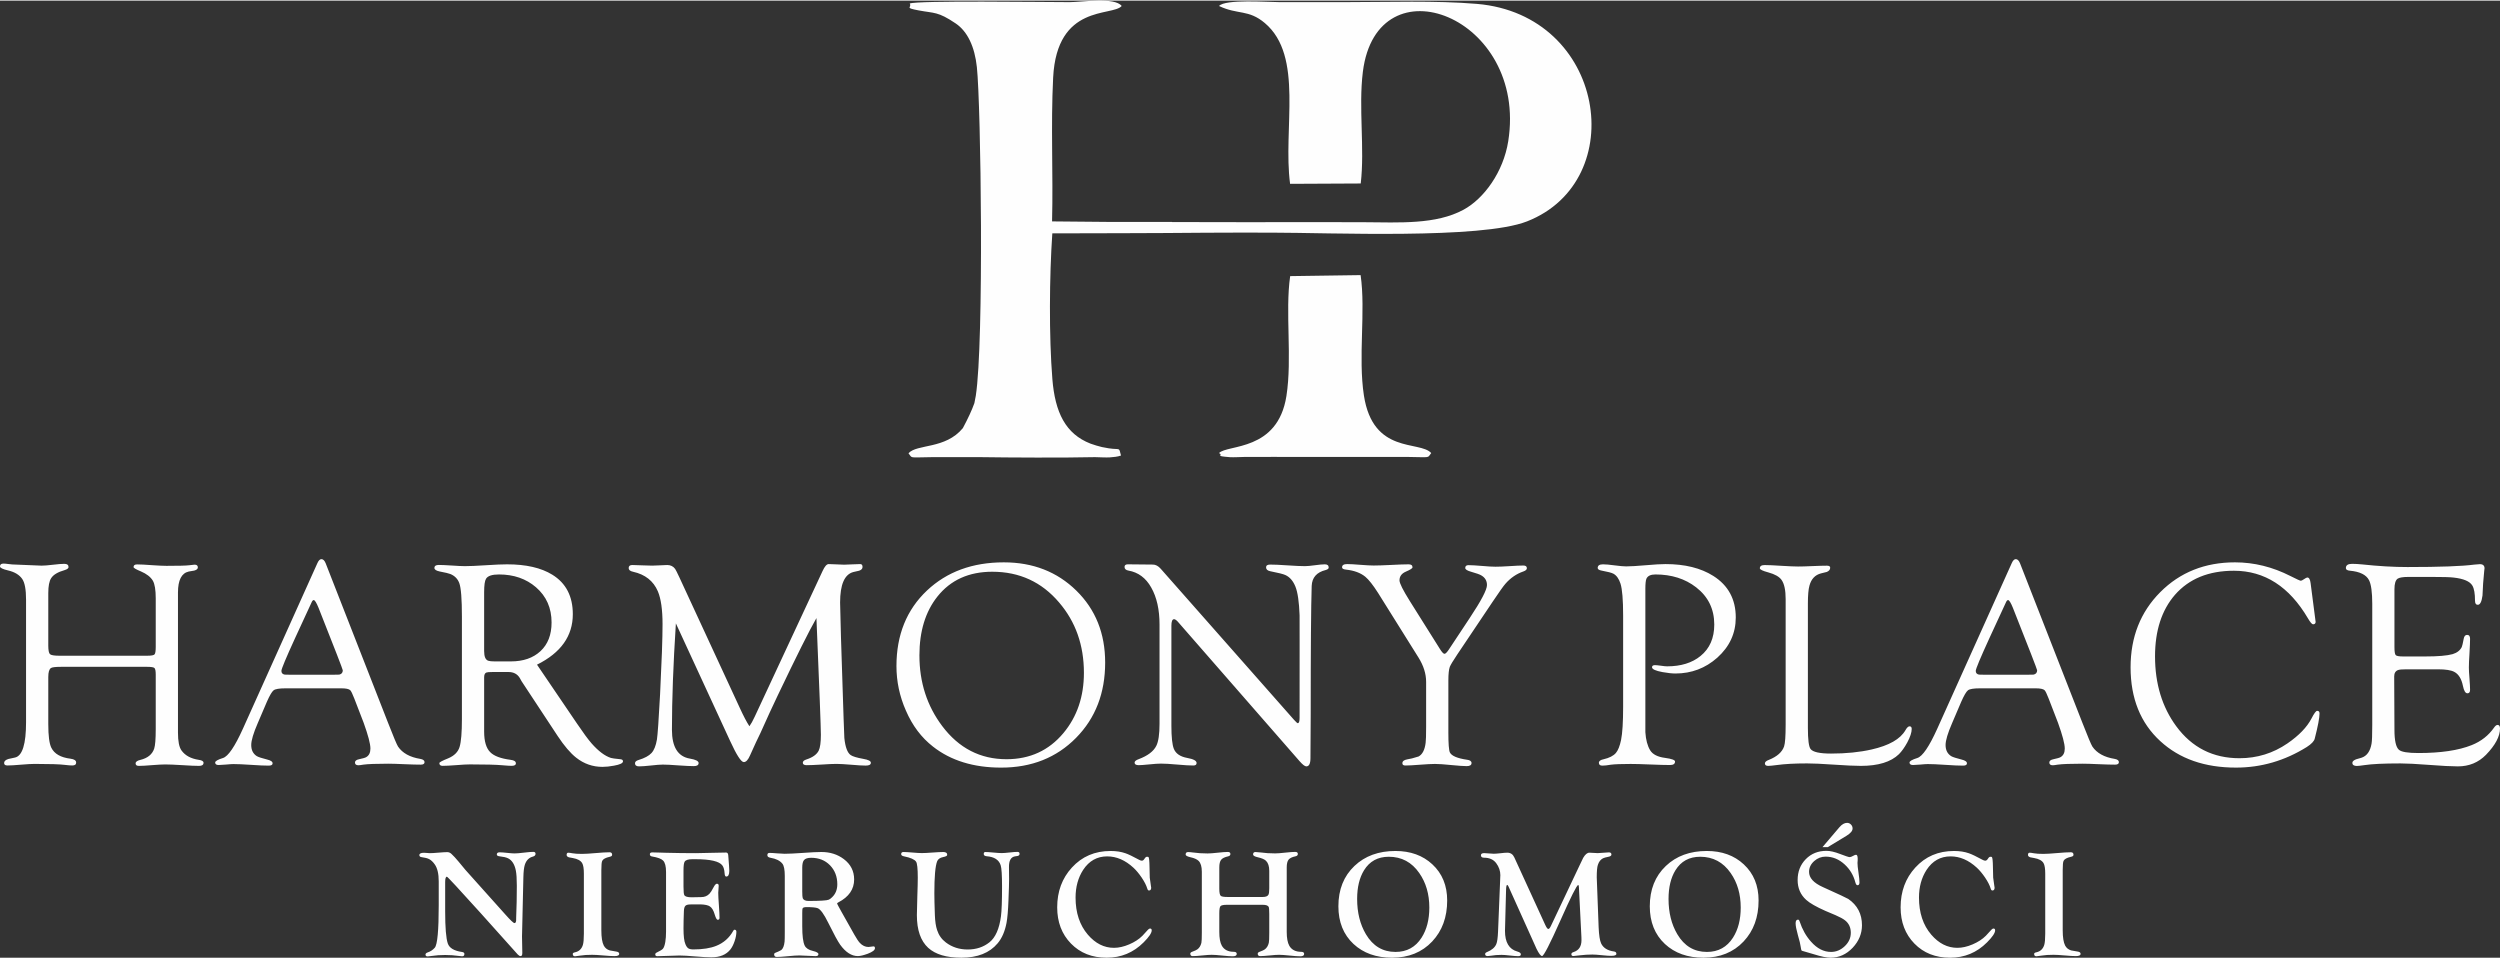
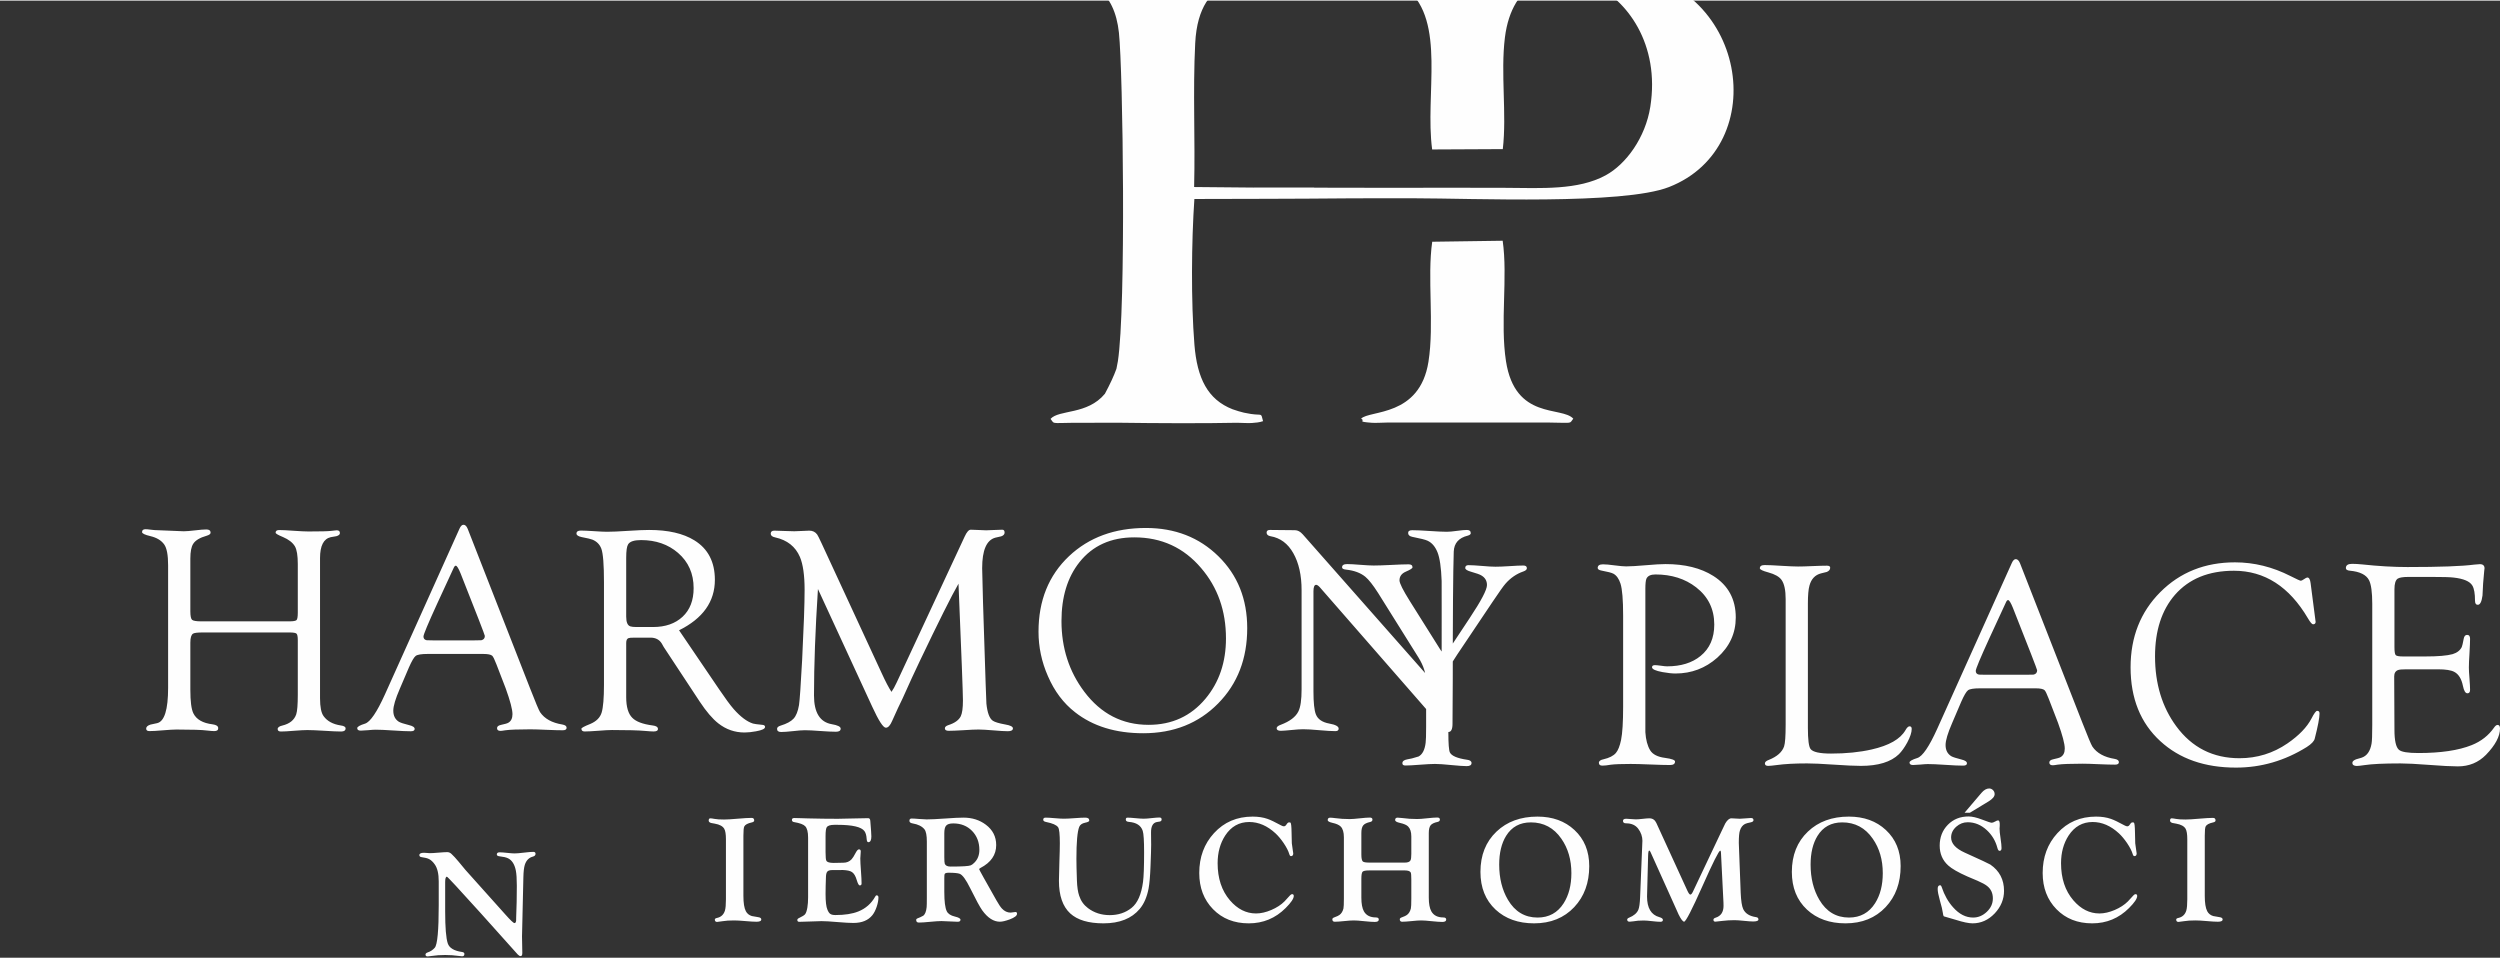
<svg xmlns="http://www.w3.org/2000/svg" xml:space="preserve" width="300px" height="115px" version="1.0" style="shape-rendering:geometricPrecision; text-rendering:geometricPrecision; image-rendering:optimizeQuality; fill-rule:evenodd; clip-rule:evenodd" viewBox="0 0 299.421 114.631">
  <rect x="0" y="0" width="299.421" height="114.631" fill="#333333" stroke="none" />
  <defs>
    <style type="text/css">
   
    .fil0 {fill:#FEFEFE;fill-rule:nonzero}
   
  </style>
  </defs>
  <g id="Layer_x0020_1">
-     <path class="fil0" d="M62.521 112.095c0,0.22 0.005,0.551 0.018,0.987 0.013,0.438 0.018,0.767 0.018,0.982 0,0.251 -0.067,0.374 -0.203,0.374 -0.105,0 -0.221,-0.064 -0.344,-0.195 -1.481,-1.651 -2.963,-3.307 -4.448,-4.963 -2.615,-2.9 -3.961,-4.351 -4.035,-4.351 -0.141,0 -0.21,0.215 -0.21,0.646l0 3.5c0,1.948 0.105,3.23 0.315,3.848 0.185,0.544 0.754,0.885 1.705,1.02 0.189,0.026 0.284,0.103 0.284,0.234 0,0.189 -0.089,0.284 -0.269,0.284 -0.089,0 -0.213,-0.013 -0.369,-0.038 -0.546,-0.08 -1.097,-0.118 -1.659,-0.118 -0.587,0 -1.138,0.038 -1.648,0.118 -0.221,0.036 -0.372,0.054 -0.459,0.054 -0.17,0 -0.254,-0.075 -0.254,-0.226 0,-0.11 0.087,-0.195 0.261,-0.256 0.336,-0.108 0.621,-0.298 0.849,-0.562 0.315,-0.372 0.474,-2.069 0.474,-5.092l0 -2.853c0,-0.91 -0.159,-1.59 -0.479,-2.036 -0.21,-0.3 -0.434,-0.51 -0.669,-0.631 -0.2,-0.105 -0.498,-0.182 -0.888,-0.233 -0.189,-0.018 -0.284,-0.103 -0.284,-0.246 0,-0.185 0.182,-0.28 0.549,-0.28 0.094,0 0.223,0.008 0.384,0.023 0.164,0.016 0.264,0.024 0.297,0.024 0.242,0 0.598,-0.021 1.067,-0.062 0.472,-0.041 0.821,-0.062 1.051,-0.062 0.18,0 0.347,0.072 0.495,0.213 0.241,0.221 0.529,0.533 0.865,0.938 0.468,0.572 0.74,0.898 0.809,0.977l4.782 5.341c0.61,0.687 0.974,1.031 1.095,1.031 0.105,0 0.169,-0.095 0.195,-0.28 0.005,-0.141 0.007,-0.277 0.007,-0.413 0.052,-1.197 0.077,-2.458 0.077,-3.784 0,-0.823 -0.041,-1.43 -0.12,-1.825 -0.149,-0.741 -0.462,-1.229 -0.931,-1.459 -0.226,-0.111 -0.572,-0.19 -1.036,-0.241 -0.207,-0.023 -0.31,-0.098 -0.31,-0.218 0,-0.172 0.113,-0.257 0.338,-0.257 0.195,0 0.493,0.021 0.888,0.064 0.394,0.044 0.692,0.067 0.894,0.067 0.249,0 0.623,-0.03 1.123,-0.092 0.5,-0.062 0.875,-0.092 1.126,-0.092 0.179,0 0.269,0.076 0.269,0.233 0,0.164 -0.103,0.274 -0.308,0.331 -0.479,0.12 -0.805,0.451 -0.977,0.989 -0.1,0.318 -0.156,0.81 -0.171,1.482 -0.111,4.802 -0.164,7.172 -0.164,7.105zm224.258 -41.617l0 6.947c0,0.528 0.049,0.848 0.148,0.957 0.093,0.113 0.389,0.167 0.877,0.167l2.672 0c1.524,0 2.613,-0.093 3.265,-0.276 0.532,-0.162 0.897,-0.443 1.099,-0.848 0.059,-0.128 0.133,-0.453 0.232,-0.986 0.059,-0.315 0.192,-0.473 0.404,-0.473 0.241,0 0.36,0.153 0.36,0.458 0,0.38 -0.025,0.947 -0.069,1.716 -0.05,0.765 -0.074,1.341 -0.074,1.731 0,0.301 0.024,0.744 0.074,1.336 0.044,0.592 0.069,1.036 0.069,1.336 0,0.281 -0.104,0.419 -0.316,0.419 -0.241,0 -0.419,-0.296 -0.537,-0.882 -0.173,-0.848 -0.513,-1.405 -1.026,-1.677 -0.384,-0.212 -1.04,-0.315 -1.962,-0.315l-3.801 0c-0.498,0 -0.829,0.029 -0.981,0.089 -0.306,0.113 -0.464,0.369 -0.464,0.764 0,0.705 0.005,1.765 0.015,3.185 0.01,1.42 0.015,2.48 0.015,3.185 0,1.302 0.177,2.105 0.537,2.416 0.296,0.261 1.075,0.389 2.337,0.389 2.667,0 4.797,-0.315 6.385,-0.951 1.129,-0.454 2.017,-1.154 2.672,-2.096 0.148,-0.212 0.286,-0.32 0.419,-0.32 0.193,0 0.292,0.143 0.292,0.419 0,0.956 -0.563,2.007 -1.677,3.16 -0.907,0.922 -2.027,1.386 -3.368,1.386 -0.759,0 -1.903,-0.059 -3.436,-0.178 -1.533,-0.118 -2.682,-0.177 -3.452,-0.177 -1.986,0 -3.416,0.069 -4.289,0.202 -0.443,0.069 -0.754,0.098 -0.926,0.104 -0.356,-0.006 -0.533,-0.129 -0.533,-0.38 0,-0.163 0.148,-0.301 0.449,-0.419 0.222,-0.054 0.439,-0.119 0.645,-0.188 0.646,-0.212 1.046,-0.774 1.204,-1.691 0.054,-0.286 0.083,-1.03 0.083,-2.223l0 -14.511c0,-1.385 -0.128,-2.337 -0.389,-2.845 -0.336,-0.645 -1.1,-1.02 -2.283,-1.129 -0.325,-0.029 -0.488,-0.133 -0.488,-0.315 0,-0.341 0.246,-0.508 0.749,-0.508 0.355,0 0.755,0.025 1.198,0.069 1.982,0.212 3.797,0.315 5.434,0.315 3.87,0 6.532,-0.098 7.987,-0.29 0.365,-0.035 0.592,-0.055 0.68,-0.055 0.375,0 0.562,0.173 0.562,0.523 0,-0.158 -0.059,0.439 -0.172,1.785 -0.03,0.483 -0.054,0.966 -0.074,1.444 -0.099,0.745 -0.286,1.115 -0.562,1.115 -0.222,0 -0.336,-0.163 -0.336,-0.493 0,-0.848 -0.103,-1.45 -0.315,-1.805 -0.301,-0.513 -1.055,-0.833 -2.268,-0.966 -0.404,-0.049 -1.282,-0.074 -2.628,-0.074l-2.731 0c-0.686,0 -1.13,0.074 -1.332,0.217 -0.246,0.182 -0.374,0.596 -0.374,1.237zm-9.436 3.9c0,0.212 -0.103,0.321 -0.316,0.321 -0.123,0 -0.33,-0.237 -0.606,-0.71 -2.233,-3.802 -5.192,-5.705 -8.87,-5.705 -3.022,0 -5.379,0.962 -7.065,2.889 -1.588,1.839 -2.382,4.29 -2.382,7.362 0,3.283 0.848,6.074 2.544,8.377 1.879,2.549 4.398,3.826 7.569,3.826 2.11,0 4.023,-0.592 5.749,-1.775 1.375,-0.947 2.332,-1.938 2.874,-2.978 0.316,-0.617 0.542,-0.922 0.681,-0.922 0.192,0 0.285,0.103 0.285,0.315 0,0.513 -0.192,1.519 -0.576,3.018 -0.079,0.31 -0.395,0.641 -0.952,1 -2.633,1.642 -5.458,2.466 -8.48,2.466 -3.747,0 -6.765,-1.055 -9.058,-3.166 -2.376,-2.174 -3.564,-5.127 -3.564,-8.85 0,-3.614 1.183,-6.612 3.55,-8.993 2.371,-2.381 5.354,-3.575 8.953,-3.575 2.283,0 4.502,0.548 6.647,1.642 0.739,0.375 1.153,0.562 1.242,0.562 0.069,0 0.197,-0.064 0.384,-0.192 0.188,-0.133 0.321,-0.197 0.395,-0.197 0.202,0 0.335,0.227 0.39,0.68l0.537 4.147c0.044,0.374 0.069,0.527 0.069,0.458zm-40.207 7.988c-0.749,0 -1.228,0.078 -1.435,0.236 -0.207,0.163 -0.473,0.617 -0.804,1.366l-1.094 2.559c-0.523,1.203 -0.784,2.081 -0.784,2.628 0,0.606 0.222,1.05 0.666,1.331 0.192,0.114 0.601,0.247 1.227,0.404 0.444,0.104 0.666,0.257 0.666,0.459 0,0.182 -0.153,0.276 -0.464,0.276 -0.473,0 -1.178,-0.029 -2.115,-0.094 -0.937,-0.064 -1.646,-0.093 -2.115,-0.093 -0.192,0 -0.488,0.02 -0.882,0.059 -0.395,0.034 -0.691,0.054 -0.883,0.054 -0.276,0 -0.419,-0.098 -0.419,-0.301 0,-0.162 0.311,-0.345 0.932,-0.537 0.621,-0.192 1.42,-1.361 2.391,-3.511l8.915 -19.815c0.143,-0.33 0.305,-0.493 0.488,-0.493 0.202,0 0.374,0.163 0.507,0.493l7.455 19.066c0.661,1.696 1.065,2.657 1.213,2.889 0.528,0.779 1.415,1.272 2.658,1.474 0.345,0.06 0.517,0.188 0.517,0.39 0,0.202 -0.153,0.301 -0.458,0.301 -0.424,0 -1.075,-0.015 -1.943,-0.054 -0.872,-0.04 -1.528,-0.06 -1.957,-0.06 -1.435,0 -2.431,0.04 -2.978,0.114 -0.281,0.049 -0.473,0.074 -0.577,0.074 -0.281,0 -0.419,-0.109 -0.419,-0.331 0,-0.192 0.158,-0.325 0.478,-0.389 0.468,-0.099 0.764,-0.183 0.878,-0.261 0.33,-0.193 0.493,-0.533 0.493,-1.026 0,-0.557 -0.271,-1.583 -0.809,-3.077 -0.375,-0.961 -0.749,-1.927 -1.114,-2.889 -0.222,-0.577 -0.39,-0.922 -0.503,-1.026 -0.163,-0.142 -0.518,-0.216 -1.055,-0.216l-6.676 0zm3.367 -10.571c-0.098,0 -0.187,0.108 -0.275,0.32 -0.652,1.405 -1.302,2.811 -1.948,4.216 -1.099,2.401 -1.647,3.712 -1.647,3.944 0,0.252 0.128,0.4 0.39,0.449 0.059,0.01 0.291,0.015 0.705,0.015l5.044 0c0.453,0 0.714,-0.005 0.793,-0.015 0.281,-0.069 0.42,-0.242 0.42,-0.518 0,-0.099 -0.967,-2.593 -2.904,-7.484 -0.252,-0.617 -0.444,-0.927 -0.578,-0.927zm-23.975 0.458l0 14.851c0,1.405 0.108,2.248 0.32,2.529 0.276,0.365 1.095,0.548 2.456,0.548 1.799,0 3.416,-0.163 4.851,-0.489 2.091,-0.473 3.442,-1.242 4.058,-2.312 0.173,-0.311 0.34,-0.464 0.493,-0.464 0.173,0 0.256,0.109 0.256,0.316 0,0.414 -0.177,0.957 -0.532,1.622 -0.326,0.597 -0.661,1.06 -0.996,1.4 -0.962,0.932 -2.48,1.401 -4.551,1.401 -0.72,0 -1.8,-0.05 -3.229,-0.148 -1.43,-0.099 -2.505,-0.148 -3.23,-0.148 -1.454,0 -2.662,0.064 -3.629,0.197 -0.478,0.064 -0.823,0.099 -1.025,0.099 -0.261,0 -0.39,-0.099 -0.39,-0.296 0,-0.163 0.153,-0.306 0.464,-0.419 0.991,-0.395 1.602,-0.937 1.834,-1.617 0.123,-0.36 0.187,-1.228 0.187,-2.618l0 -15.029c0,-1.065 -0.163,-1.834 -0.493,-2.297 -0.276,-0.385 -0.803,-0.681 -1.573,-0.893 -0.685,-0.182 -1.025,-0.35 -1.025,-0.493 0,-0.261 0.192,-0.389 0.577,-0.389 0.444,0 1.109,0.03 2.001,0.089 0.893,0.054 1.558,0.084 2.002,0.084 0.39,0 0.962,-0.015 1.731,-0.05 0.764,-0.034 1.341,-0.049 1.726,-0.049 0.261,0 0.389,0.079 0.389,0.241 0,0.222 -0.133,0.395 -0.404,0.508 -0.232,0.059 -0.464,0.114 -0.696,0.173 -0.709,0.182 -1.173,0.675 -1.385,1.474 -0.123,0.424 -0.187,1.149 -0.187,2.179zm-19.465 -1.76l0 14.86c0,1.539 0,2.298 0,2.269 0.059,0.917 0.252,1.636 0.577,2.169 0.301,0.488 0.898,0.794 1.79,0.907 0.794,0.109 1.188,0.252 1.188,0.434 0,0.281 -0.202,0.419 -0.606,0.419 -0.523,0 -1.307,-0.02 -2.352,-0.064 -1.045,-0.044 -1.829,-0.064 -2.362,-0.064 -1.099,0 -1.883,0.03 -2.357,0.089 -0.434,0.074 -0.774,0.113 -1.025,0.113 -0.281,0 -0.419,-0.113 -0.419,-0.345 0,-0.202 0.187,-0.345 0.562,-0.419 0.685,-0.158 1.178,-0.409 1.474,-0.754 0.261,-0.306 0.468,-0.829 0.621,-1.558 0.163,-0.814 0.247,-2.135 0.247,-3.979l0 -10.882c0,-1.908 -0.104,-3.195 -0.316,-3.86 -0.187,-0.577 -0.463,-0.972 -0.838,-1.184 -0.212,-0.118 -0.69,-0.242 -1.43,-0.379 -0.31,-0.055 -0.463,-0.163 -0.463,-0.316 0,-0.291 0.212,-0.434 0.636,-0.434 0.305,0 0.764,0.04 1.38,0.123 0.612,0.079 1.075,0.124 1.391,0.124 0.532,0 1.316,-0.05 2.361,-0.139 1.046,-0.093 1.835,-0.137 2.362,-0.137 2.313,0 4.221,0.473 5.719,1.419 1.79,1.135 2.688,2.796 2.688,4.975 0,1.889 -0.74,3.496 -2.214,4.817 -1.425,1.263 -3.097,1.894 -5.01,1.894 -0.394,0 -0.912,-0.054 -1.548,-0.168 -0.838,-0.153 -1.257,-0.35 -1.257,-0.582 0,-0.167 0.118,-0.251 0.35,-0.251 0.153,0 0.39,0.024 0.715,0.069 0.32,0.049 0.567,0.074 0.739,0.074 1.657,0 2.994,-0.414 4.004,-1.238 1.1,-0.892 1.647,-2.149 1.647,-3.762 0,-1.854 -0.725,-3.342 -2.169,-4.462 -1.327,-1.03 -2.954,-1.543 -4.872,-1.543 -0.567,0 -0.927,0.168 -1.084,0.508 -0.084,0.182 -0.129,0.601 -0.129,1.257zm-23.596 17.104c0,1.405 0.064,2.224 0.187,2.455 0.212,0.414 0.898,0.7 2.052,0.868 0.355,0.044 0.537,0.178 0.537,0.39 0,0.251 -0.197,0.374 -0.582,0.374 -0.365,0 -0.976,-0.044 -1.839,-0.128 -0.863,-0.089 -1.519,-0.133 -1.962,-0.133 -0.404,0 -1.006,0.035 -1.8,0.094 -0.794,0.064 -1.375,0.093 -1.74,0.093 -0.242,0 -0.36,-0.089 -0.36,-0.271 0,-0.241 0.192,-0.394 0.577,-0.463 0.311,-0.04 0.759,-0.153 1.36,-0.345 0.459,-0.242 0.745,-0.789 0.849,-1.637 0.039,-0.247 0.059,-0.903 0.059,-1.963l0 -5.33c0,-0.976 -0.306,-1.952 -0.922,-2.933l-4.827 -7.716c-0.606,-0.952 -1.119,-1.603 -1.534,-1.948 -0.566,-0.463 -1.331,-0.749 -2.292,-0.853 -0.331,-0.03 -0.493,-0.123 -0.493,-0.276 0,-0.261 0.202,-0.389 0.606,-0.389 0.345,0 0.873,0.029 1.583,0.088 0.705,0.054 1.237,0.084 1.598,0.084 0.458,0 1.158,-0.024 2.09,-0.069 0.937,-0.049 1.632,-0.074 2.096,-0.074 0.31,0 0.463,0.119 0.463,0.36 0,0.118 -0.261,0.286 -0.779,0.508 -0.523,0.222 -0.779,0.572 -0.779,1.055 0,0.335 0.414,1.164 1.242,2.485l3.584 5.705c0.247,0.404 0.44,0.606 0.563,0.606 0.118,0 0.286,-0.163 0.508,-0.493l2.514 -3.797c1.376,-2.07 2.066,-3.387 2.066,-3.944 0,-0.513 -0.227,-0.897 -0.68,-1.159 -0.183,-0.113 -0.597,-0.261 -1.243,-0.443 -0.454,-0.129 -0.68,-0.277 -0.68,-0.449 0,-0.222 0.133,-0.335 0.389,-0.335 0.36,0 0.893,0.034 1.613,0.093 0.714,0.064 1.257,0.094 1.627,0.094 0.374,0 0.931,-0.02 1.671,-0.069 0.745,-0.049 1.297,-0.074 1.661,-0.074 0.281,0 0.42,0.108 0.42,0.32 0,0.163 -0.139,0.291 -0.42,0.39 -0.828,0.286 -1.543,0.779 -2.149,1.474 -0.222,0.247 -0.74,0.976 -1.548,2.18l-4.216 6.286c-0.503,0.749 -0.799,1.247 -0.897,1.484 -0.114,0.32 -0.173,0.868 -0.173,1.647l0 6.158zm-17.014 4.117c-0.172,0 -0.438,-0.207 -0.803,-0.621l-14.604 -16.73c-0.173,-0.182 -0.316,-0.276 -0.429,-0.276 -0.212,0 -0.321,0.262 -0.321,0.779l0 11.981c0,1.356 0.099,2.279 0.291,2.757 0.227,0.577 0.764,0.946 1.602,1.099 0.75,0.133 1.125,0.335 1.125,0.607 0,0.202 -0.128,0.3 -0.39,0.3 -0.424,0 -1.065,-0.034 -1.928,-0.113 -0.862,-0.079 -1.513,-0.113 -1.947,-0.113 -0.316,0 -0.784,0.029 -1.395,0.093 -0.612,0.059 -1.031,0.094 -1.263,0.094 -0.335,0 -0.503,-0.104 -0.503,-0.306 0,-0.163 0.168,-0.301 0.503,-0.419 1.07,-0.404 1.77,-0.932 2.096,-1.588 0.261,-0.512 0.389,-1.395 0.389,-2.657l0 -11.878c0,-1.78 -0.33,-3.259 -0.996,-4.432 -0.645,-1.149 -1.558,-1.824 -2.731,-2.026 -0.306,-0.055 -0.464,-0.203 -0.464,-0.434 0,-0.212 0.134,-0.316 0.395,-0.316 0.325,0 0.823,0.005 1.498,0.015 0.676,0.01 1.174,0.015 1.504,0.015 0.326,0 0.641,0.167 0.937,0.502l15.95 18.076c0.252,0.281 0.405,0.419 0.464,0.419 0.143,0 0.217,-0.212 0.217,-0.636l0.004 -8.782c-0.004,-2.282 -0.004,-3.456 -0.004,-3.51 -0.06,-1.602 -0.222,-2.741 -0.498,-3.427 -0.276,-0.685 -0.671,-1.144 -1.194,-1.385 -0.241,-0.118 -0.852,-0.271 -1.834,-0.464 -0.325,-0.069 -0.488,-0.222 -0.488,-0.463 0,-0.222 0.163,-0.33 0.488,-0.33 0.464,0 1.159,0.029 2.081,0.093 0.927,0.064 1.617,0.094 2.081,0.094 0.271,0 0.67,-0.035 1.203,-0.109 0.532,-0.073 0.927,-0.108 1.183,-0.108 0.311,0 0.464,0.128 0.464,0.39 0,0.123 -0.119,0.222 -0.36,0.291 -1.08,0.266 -1.637,0.902 -1.677,1.908 -0.079,2.416 -0.118,7.563 -0.118,15.442 0,0.577 -0.005,1.444 -0.015,2.598 -0.01,1.159 -0.015,2.022 -0.015,2.589 0,0.656 -0.167,0.981 -0.498,0.981zm-36.228 -24.436c3.491,0 6.385,1.129 8.688,3.387 2.302,2.259 3.451,5.128 3.451,8.614 0,3.654 -1.158,6.656 -3.481,9.013 -2.342,2.381 -5.335,3.57 -8.973,3.57 -3.304,0 -6.025,-0.838 -8.165,-2.515 -1.385,-1.075 -2.47,-2.514 -3.249,-4.319 -0.755,-1.711 -1.129,-3.491 -1.129,-5.33 0,-3.722 1.217,-6.74 3.653,-9.042 2.391,-2.254 5.458,-3.378 9.205,-3.378zm-1.38 1.124c-2.805,0 -4.995,0.992 -6.573,2.974 -1.434,1.809 -2.154,4.156 -2.154,7.04 0,3.235 0.912,6.055 2.731,8.471 1.992,2.648 4.561,3.969 7.697,3.969 2.805,0 5.078,-1.045 6.819,-3.131 1.637,-1.962 2.455,-4.368 2.455,-7.218 0,-3.308 -0.991,-6.114 -2.973,-8.426 -2.081,-2.451 -4.748,-3.679 -8.002,-3.679zm-21.062 5.552c-0.838,1.455 -2.387,4.556 -4.654,9.304 -0.587,1.223 -1.268,2.707 -2.052,4.462 -0.295,0.587 -0.71,1.479 -1.242,2.672 -0.232,0.538 -0.478,0.809 -0.75,0.809 -0.32,0 -0.862,-0.838 -1.632,-2.514l-6.503 -14.097c-0.315,4.891 -0.473,9.136 -0.473,12.741 0,2.061 0.715,3.209 2.14,3.451 0.7,0.118 1.055,0.296 1.055,0.533 0,0.246 -0.192,0.369 -0.567,0.369 -0.415,0 -1.035,-0.029 -1.859,-0.088 -0.828,-0.065 -1.45,-0.094 -1.859,-0.094 -0.315,0 -0.789,0.034 -1.42,0.108 -0.631,0.069 -1.104,0.104 -1.425,0.104 -0.325,0 -0.488,-0.124 -0.488,-0.375 0,-0.172 0.143,-0.305 0.429,-0.389 0.725,-0.222 1.238,-0.498 1.548,-0.834 0.306,-0.33 0.523,-0.872 0.651,-1.622 0.084,-0.547 0.212,-2.347 0.375,-5.399 0.197,-3.939 0.296,-6.74 0.296,-8.406 0,-1.741 -0.188,-3.057 -0.562,-3.94 -0.533,-1.242 -1.519,-2.021 -2.964,-2.342 -0.355,-0.073 -0.532,-0.221 -0.532,-0.443 0,-0.242 0.143,-0.365 0.434,-0.365 0.256,0 0.651,0.015 1.183,0.039 0.527,0.025 0.927,0.035 1.198,0.035 0.202,0 0.503,-0.01 0.903,-0.035 0.399,-0.024 0.7,-0.039 0.902,-0.039 0.404,0 0.72,0.158 0.942,0.463 0.064,0.089 0.241,0.429 0.517,1.026l7.209 15.58c0.463,1.011 0.853,1.755 1.173,2.239 0.192,-0.262 0.404,-0.641 0.636,-1.144l8.13 -17.454c0.252,-0.547 0.493,-0.823 0.725,-0.823 0.203,0 0.508,0.009 0.917,0.034 0.41,0.025 0.72,0.039 0.932,0.039 0.212,0 0.533,-0.014 0.967,-0.039 0.433,-0.025 0.754,-0.034 0.966,-0.034 0.182,0 0.276,0.113 0.276,0.345 0,0.202 -0.133,0.355 -0.404,0.448 -0.232,0.059 -0.464,0.114 -0.695,0.158 -1.061,0.281 -1.588,1.499 -1.588,3.658 0,0.898 0.138,5.528 0.419,13.89 0.049,1.444 0.079,2.218 0.089,2.327 0.113,1.099 0.369,1.78 0.764,2.051 0.242,0.163 0.735,0.315 1.489,0.449 0.616,0.103 0.922,0.261 0.922,0.463 0,0.232 -0.202,0.345 -0.606,0.345 -0.385,0 -0.967,-0.034 -1.746,-0.103 -0.784,-0.064 -1.366,-0.099 -1.76,-0.099 -0.395,0 -0.991,0.025 -1.79,0.079 -0.799,0.049 -1.395,0.074 -1.789,0.074 -0.306,0 -0.459,-0.099 -0.459,-0.296 0,-0.168 0.143,-0.296 0.429,-0.389 0.754,-0.242 1.242,-0.597 1.474,-1.056 0.172,-0.359 0.261,-0.986 0.261,-1.893 0,-0.848 -0.177,-5.507 -0.532,-13.983zm-33.467 5.577l4.797 7.065c0.73,1.08 1.312,1.874 1.746,2.372 0.818,0.927 1.587,1.503 2.312,1.735 0.114,0.04 0.498,0.094 1.154,0.158 0.192,0.02 0.291,0.103 0.291,0.246 0,0.222 -0.36,0.395 -1.085,0.523 -0.503,0.094 -0.957,0.143 -1.371,0.143 -1.168,0 -2.219,-0.365 -3.151,-1.1 -0.695,-0.547 -1.429,-1.41 -2.208,-2.583l-4.334 -6.577c-0.049,-0.089 -0.123,-0.217 -0.217,-0.39 -0.291,-0.473 -0.74,-0.71 -1.346,-0.71l-1.923 0c-0.394,0 -0.636,0.02 -0.72,0.059 -0.182,0.065 -0.276,0.257 -0.276,0.577l0 6.499c0,1.168 0.247,1.991 0.735,2.47 0.444,0.453 1.252,0.759 2.431,0.912 0.423,0.049 0.636,0.187 0.636,0.419 0,0.202 -0.178,0.301 -0.523,0.301 -0.212,0 -0.567,-0.025 -1.07,-0.069 -0.759,-0.069 -2.066,-0.104 -3.914,-0.104 -0.37,0 -0.913,0.03 -1.637,0.089 -0.72,0.054 -1.263,0.084 -1.633,0.084 -0.256,0 -0.389,-0.109 -0.389,-0.33 0,-0.099 0.345,-0.286 1.041,-0.563 0.744,-0.31 1.202,-0.769 1.385,-1.38 0.182,-0.612 0.276,-1.721 0.276,-3.328l0 -12.243c0,-2.13 -0.104,-3.48 -0.316,-4.047 -0.192,-0.513 -0.552,-0.873 -1.07,-1.085 -0.162,-0.069 -0.591,-0.173 -1.287,-0.306 -0.414,-0.089 -0.62,-0.227 -0.62,-0.419 0,-0.242 0.172,-0.36 0.522,-0.36 0.345,0 0.868,0.025 1.563,0.069 0.7,0.049 1.223,0.074 1.568,0.074 0.562,0 1.4,-0.035 2.514,-0.109 1.119,-0.073 1.962,-0.108 2.53,-0.108 2.277,0 4.082,0.414 5.423,1.243 1.637,1.01 2.455,2.588 2.455,4.728 0,2.613 -1.43,4.625 -4.289,6.045zm-5.088 -0.39l1.972 0c1.474,0 2.652,-0.409 3.535,-1.228 0.882,-0.823 1.326,-1.962 1.326,-3.431 0,-1.736 -0.621,-3.141 -1.868,-4.221 -1.184,-1.02 -2.663,-1.533 -4.428,-1.533 -0.819,0 -1.336,0.168 -1.548,0.508 -0.153,0.232 -0.232,0.769 -0.232,1.617l0 7.046c0,0.675 0.168,1.065 0.508,1.168 0.153,0.05 0.399,0.074 0.735,0.074zm-25.021 3.225c-0.75,0 -1.228,0.078 -1.435,0.236 -0.207,0.163 -0.473,0.617 -0.804,1.366l-1.094 2.559c-0.523,1.203 -0.784,2.081 -0.784,2.628 0,0.606 0.222,1.05 0.665,1.331 0.193,0.114 0.602,0.247 1.228,0.404 0.444,0.104 0.666,0.257 0.666,0.459 0,0.182 -0.153,0.276 -0.464,0.276 -0.473,0 -1.178,-0.029 -2.115,-0.094 -0.937,-0.064 -1.647,-0.093 -2.115,-0.093 -0.192,0 -0.488,0.02 -0.883,0.059 -0.394,0.034 -0.69,0.054 -0.882,0.054 -0.277,0 -0.42,-0.098 -0.42,-0.301 0,-0.162 0.311,-0.345 0.933,-0.537 0.621,-0.192 1.42,-1.361 2.391,-3.511l8.914 -19.815c0.143,-0.33 0.306,-0.493 0.488,-0.493 0.202,0 0.375,0.163 0.508,0.493l7.455 19.066c0.66,1.696 1.065,2.657 1.213,2.889 0.528,0.779 1.415,1.272 2.657,1.474 0.346,0.06 0.518,0.188 0.518,0.39 0,0.202 -0.153,0.301 -0.459,0.301 -0.424,0 -1.074,-0.015 -1.942,-0.054 -0.873,-0.04 -1.529,-0.06 -1.957,-0.06 -1.435,0 -2.431,0.04 -2.978,0.114 -0.282,0.049 -0.474,0.074 -0.578,0.074 -0.28,0 -0.418,-0.109 -0.418,-0.331 0,-0.192 0.157,-0.325 0.478,-0.389 0.468,-0.099 0.764,-0.183 0.878,-0.261 0.33,-0.193 0.492,-0.533 0.492,-1.026 0,-0.557 -0.271,-1.583 -0.808,-3.077 -0.375,-0.961 -0.75,-1.927 -1.114,-2.889 -0.222,-0.577 -0.39,-0.922 -0.503,-1.026 -0.163,-0.142 -0.518,-0.216 -1.055,-0.216l-6.676 0zm3.367 -10.571c-0.099,0 -0.187,0.108 -0.276,0.32 -0.651,1.405 -1.301,2.811 -1.947,4.216 -1.1,2.401 -1.647,3.712 -1.647,3.944 0,0.252 0.128,0.4 0.389,0.449 0.059,0.01 0.291,0.015 0.705,0.015l5.044 0c0.454,0 0.715,-0.005 0.794,-0.015 0.281,-0.069 0.419,-0.242 0.419,-0.518 0,-0.099 -0.966,-2.593 -2.904,-7.484 -0.251,-0.617 -0.444,-0.927 -0.577,-0.927zm-19.903 6.666c0.459,0 0.74,-0.055 0.838,-0.158 0.094,-0.108 0.143,-0.399 0.143,-0.883l0 -5.837c0,-1.001 -0.113,-1.701 -0.345,-2.106 -0.271,-0.453 -0.75,-0.823 -1.43,-1.114 -0.587,-0.242 -0.882,-0.414 -0.882,-0.517 0,-0.212 0.137,-0.321 0.418,-0.321 0.395,0 0.982,0.03 1.761,0.089 0.784,0.054 1.371,0.083 1.765,0.083 1.43,0 2.327,-0.024 2.697,-0.069 0.37,-0.049 0.596,-0.073 0.67,-0.073 0.262,0 0.39,0.113 0.39,0.33 0,0.177 -0.143,0.301 -0.434,0.38 -0.217,0.034 -0.439,0.073 -0.66,0.113 -0.859,0.192 -1.287,1.03 -1.287,2.514l0 16.774c0,1.05 0.143,1.77 0.433,2.155 0.434,0.596 1.115,0.966 2.052,1.109 0.384,0.049 0.576,0.168 0.576,0.35 0,0.251 -0.177,0.375 -0.532,0.375 -0.444,0 -1.114,-0.03 -2.017,-0.089 -0.902,-0.054 -1.577,-0.084 -2.031,-0.084 -0.36,0 -0.888,0.03 -1.593,0.084 -0.7,0.059 -1.227,0.089 -1.572,0.089 -0.261,0 -0.39,-0.099 -0.39,-0.296 0,-0.192 0.187,-0.335 0.562,-0.419 0.878,-0.212 1.43,-0.661 1.662,-1.346 0.123,-0.37 0.187,-1.144 0.187,-2.332l0 -6.543c0,-0.424 -0.049,-0.686 -0.153,-0.784 -0.098,-0.094 -0.384,-0.143 -0.858,-0.143l-10.354 0c-0.645,0 -1.04,0.049 -1.183,0.143 -0.212,0.138 -0.321,0.493 -0.321,1.07l0 5.65c0,1.386 0.119,2.322 0.36,2.816 0.361,0.739 1.129,1.183 2.313,1.326 0.443,0.059 0.665,0.212 0.665,0.463 0,0.232 -0.152,0.345 -0.463,0.345 -0.192,0 -0.488,-0.019 -0.883,-0.069 -0.596,-0.078 -1.814,-0.118 -3.653,-0.118 -0.36,0 -0.898,0.035 -1.622,0.094 -0.72,0.064 -1.262,0.093 -1.617,0.093 -0.261,0 -0.39,-0.098 -0.39,-0.3 0,-0.212 0.173,-0.37 0.518,-0.479 0.271,-0.054 0.537,-0.113 0.794,-0.172 0.877,-0.202 1.316,-1.613 1.316,-4.231l0 -14.668c0,-1.222 -0.153,-2.056 -0.463,-2.495 -0.345,-0.493 -0.903,-0.828 -1.677,-1.01 -0.651,-0.153 -0.981,-0.316 -0.981,-0.479 0,-0.231 0.143,-0.345 0.419,-0.345 0.138,0 0.321,0.015 0.557,0.05 0.237,0.034 0.405,0.054 0.513,0.054 2.244,0.093 3.412,0.143 3.501,0.143 0.306,0 0.764,-0.039 1.365,-0.109 0.602,-0.074 1.05,-0.108 1.351,-0.108 0.336,0 0.503,0.128 0.503,0.39 0,0.142 -0.152,0.266 -0.463,0.359 -0.818,0.232 -1.356,0.553 -1.617,0.967 -0.232,0.35 -0.346,0.946 -0.346,1.794l0 6.282c0,0.557 0.07,0.902 0.203,1.025 0.133,0.124 0.503,0.188 1.099,0.188l10.586 0zm128.333 -24.273c0.596,0.302 -0.645,0.343 1.296,0.493 0.415,0.032 1.321,-0.023 1.791,-0.028 1.084,-0.012 2.172,-0.004 3.257,-0.004l16.277 0.005c2.87,0.038 2.28,0.154 2.791,-0.466 -1.364,-1.521 -6.969,0.199 -8.062,-6.89 -0.712,-4.62 0.232,-10.044 -0.395,-14.422l-8.438 0.121c-0.618,4.325 0.261,9.821 -0.448,14.358 -1.043,6.666 -7.08,5.783 -8.069,6.833zm-17.914 -54.005c-3.133,-0.002 -18.169,-0.217 -19.132,0.165 0.31,0.518 -0.728,0.484 1.082,0.827 1.875,0.355 2.276,0.11 4.422,1.559 1.419,0.959 2.275,2.788 2.536,5.231 0.489,4.59 0.865,32.915 -0.128,39.358 -0.048,0.312 -0.106,0.606 -0.17,0.885 -0.306,0.857 -0.747,1.809 -1.382,2.995 -2.103,2.546 -5.491,1.872 -6.51,3.01 0.511,0.62 -0.079,0.503 2.791,0.465l5.72 -0.002c3.655,0.054 10.01,0.089 13.827,0.001 0.473,0.007 1.366,0.06 1.777,0.028 0.459,-0.035 0.908,-0.068 1.337,-0.221 -0.284,-1.063 -0.024,-0.648 -1.468,-0.864 -0.284,-0.042 -0.556,-0.093 -0.818,-0.151 -0.43,-0.107 -0.891,-0.235 -1.36,-0.407 -3.003,-1.168 -4.252,-3.743 -4.574,-7.735 -0.413,-5.123 -0.36,-12.324 -0.005,-17.451l8.578 -0.021c3.281,0 6.479,-0.033 9.747,-0.055 2.662,-0.024 5.326,-0.01 7.988,-0.01 6.883,0 25.031,0.808 30.533,-1.346 12.465,-4.878 9.42,-24.752 -6.005,-26.053 -4.962,-0.419 -10.591,-0.21 -15.654,-0.21 -2.662,0 -5.324,0 -7.987,0 -1.373,0 -6.493,-0.384 -7.234,0.463 2.264,1.075 3.524,0.383 5.49,2.047 4.693,3.967 2.139,12.647 3.021,19.253l8.46 -0.042c0.492,-4.188 -0.28,-9.086 0.255,-13.374 1.688,-13.556 19.775,-6.63 17.412,8.311 -0.583,3.683 -2.899,6.879 -5.361,8.209 -3.307,1.787 -7.626,1.522 -11.985,1.492 -4.532,-0.031 -9.074,-0.002 -13.608,-0.002l-9.307 -0.017 0 -0.014 -7.24 0 0 0.002 -7.134 -0.066c0.142,-5.77 -0.163,-11.399 0.129,-17.22 0.447,-8.877 7.1,-7.297 8.209,-8.579 -0.842,-1.097 -4.77,-0.46 -6.252,-0.461zm120.534 114.255c-0.299,0 -0.746,-0.025 -1.338,-0.079 -0.595,-0.052 -1.041,-0.077 -1.341,-0.077 -0.564,0 -1.025,0.028 -1.379,0.09 -0.357,0.059 -0.58,0.089 -0.669,0.089 -0.18,0 -0.272,-0.095 -0.272,-0.284 0,-0.095 0.092,-0.162 0.272,-0.195 0.476,-0.105 0.789,-0.4 0.938,-0.88 0.08,-0.264 0.12,-0.717 0.12,-1.358l0 -7.177c0,-0.605 -0.066,-1.025 -0.202,-1.261 -0.18,-0.311 -0.559,-0.516 -1.133,-0.615 -0.293,-0.055 -0.442,-0.083 -0.451,-0.083 -0.185,-0.059 -0.28,-0.154 -0.28,-0.284 0,-0.18 0.067,-0.27 0.197,-0.27 0.095,0 0.267,0.024 0.518,0.07 0.249,0.048 0.626,0.072 1.126,0.072 0.367,0 0.915,-0.034 1.646,-0.098 0.733,-0.064 1.284,-0.097 1.656,-0.097 0.205,0 0.308,0.102 0.308,0.307 0,0.116 -0.095,0.193 -0.285,0.234 -0.497,0.11 -0.797,0.271 -0.902,0.487 -0.07,0.136 -0.105,0.5 -0.105,1.097l0 7.22c0,0.846 0.097,1.456 0.292,1.831 0.151,0.287 0.39,0.479 0.715,0.579 0.033,0.015 0.292,0.059 0.772,0.136 0.241,0.033 0.361,0.123 0.361,0.269 0,0.185 -0.187,0.277 -0.564,0.277zm-15.066 0.193c-1.746,0 -3.171,-0.565 -4.274,-1.695 -1.1,-1.128 -1.651,-2.574 -1.651,-4.336 0,-1.9 0.587,-3.489 1.764,-4.771 1.207,-1.321 2.749,-1.982 4.628,-1.982 0.674,0 1.271,0.092 1.787,0.274 0.341,0.116 0.887,0.377 1.638,0.785 0.131,0.072 0.236,0.105 0.323,0.105 0.116,0 0.221,-0.08 0.318,-0.236 0.098,-0.159 0.195,-0.236 0.29,-0.236 0.09,0 0.151,0.01 0.179,0.028 0.077,0.067 0.118,0.457 0.129,1.172 0.015,0.856 0.025,1.29 0.03,1.3 0.116,0.841 0.172,1.241 0.172,1.195 0,0.23 -0.09,0.346 -0.269,0.346 -0.09,0 -0.159,-0.079 -0.202,-0.233 -0.111,-0.38 -0.339,-0.826 -0.685,-1.339 -0.32,-0.469 -0.644,-0.853 -0.969,-1.156 -0.982,-0.905 -2.031,-1.359 -3.146,-1.359 -1.213,0 -2.172,0.541 -2.88,1.62 -0.605,0.936 -0.907,2.041 -0.907,3.313 0,1.815 0.489,3.297 1.472,4.443 0.902,1.051 1.943,1.577 3.125,1.577 0.572,0 1.179,-0.138 1.826,-0.413 0.646,-0.277 1.174,-0.618 1.584,-1.03 0.146,-0.165 0.366,-0.405 0.662,-0.721 0.095,-0.1 0.176,-0.149 0.248,-0.149 0.134,0 0.203,0.072 0.203,0.218 0,0.316 -0.323,0.795 -0.97,1.441 -1.222,1.226 -2.696,1.839 -4.425,1.839zm-14.315 0c-0.461,0 -1.141,-0.141 -2.036,-0.426 -0.451,-0.123 -0.92,-0.259 -1.404,-0.41 -0.062,-0.054 -0.106,-0.216 -0.137,-0.48 -0.03,-0.266 -0.146,-0.743 -0.346,-1.435 -0.174,-0.616 -0.261,-1.075 -0.261,-1.375 0,-0.289 0.097,-0.436 0.292,-0.436 0.08,0 0.146,0.077 0.195,0.234 0.315,0.946 0.769,1.751 1.362,2.41 0.725,0.818 1.522,1.225 2.394,1.225 0.611,0 1.159,-0.228 1.641,-0.687 0.485,-0.459 0.726,-0.995 0.726,-1.605 0,-0.636 -0.234,-1.136 -0.698,-1.495 -0.22,-0.177 -0.6,-0.382 -1.136,-0.617 -0.399,-0.17 -0.802,-0.339 -1.207,-0.511 -1.108,-0.489 -1.877,-0.931 -2.307,-1.323 -0.68,-0.615 -1.021,-1.407 -1.021,-2.374 0,-1.002 0.326,-1.836 0.977,-2.5 0.651,-0.664 1.479,-0.995 2.482,-0.995 0.433,0 0.977,0.126 1.628,0.377 0.651,0.252 1.033,0.375 1.143,0.375 0.1,0 0.231,-0.046 0.398,-0.141 0.164,-0.095 0.284,-0.141 0.358,-0.141 0.093,0 0.152,0.072 0.183,0.215 0.025,0.1 0.03,0.241 0.023,0.421 -0.016,0.271 -0.023,0.379 -0.023,0.323 0,0.266 0.038,0.658 0.12,1.182 0.08,0.525 0.118,0.915 0.118,1.177 0,0.22 -0.079,0.33 -0.238,0.33 -0.11,0 -0.195,-0.115 -0.257,-0.346 -0.22,-0.846 -0.646,-1.559 -1.277,-2.141 -0.682,-0.626 -1.441,-0.938 -2.284,-0.938 -0.505,0 -0.959,0.174 -1.359,0.525 -0.415,0.367 -0.623,0.8 -0.623,1.3 0,0.721 0.549,1.326 1.646,1.818 1.895,0.856 2.913,1.331 3.054,1.426 1.092,0.751 1.638,1.799 1.638,3.148 0,1.005 -0.372,1.905 -1.112,2.695 -0.757,0.797 -1.642,1.195 -2.652,1.195zm-0.966 -13.246l2.02 -2.374c0.305,-0.356 0.613,-0.533 0.923,-0.533 0.182,0 0.336,0.067 0.467,0.2 0.13,0.131 0.194,0.29 0.194,0.477 0,0.284 -0.243,0.574 -0.728,0.872l-2.238 1.358 -0.638 0zm-14.259 13.246c-1.895,0 -3.433,-0.549 -4.615,-1.647 -1.207,-1.13 -1.81,-2.635 -1.81,-4.512 0,-2.002 0.641,-3.612 1.923,-4.83 1.259,-1.198 2.894,-1.795 4.907,-1.795 1.803,0 3.279,0.533 4.426,1.6 1.182,1.097 1.774,2.538 1.774,4.325 0,2.005 -0.597,3.641 -1.795,4.913 -1.223,1.297 -2.825,1.946 -4.81,1.946zm-0.392 -12.092c-1.308,0 -2.295,0.539 -2.961,1.618 -0.552,0.895 -0.826,2.041 -0.826,3.436 0,1.633 0.351,3.043 1.051,4.225 0.836,1.413 2.018,2.12 3.546,2.12 1.357,0 2.397,-0.572 3.126,-1.715 0.615,-0.967 0.922,-2.166 0.922,-3.6 0,-1.605 -0.399,-2.981 -1.202,-4.13 -0.9,-1.303 -2.121,-1.954 -3.656,-1.954zm-10.644 11.869c-0.251,0 -0.625,-0.026 -1.128,-0.078 -0.5,-0.053 -0.876,-0.079 -1.128,-0.079 -0.495,0 -0.987,0.031 -1.477,0.09 -0.487,0.059 -0.758,0.09 -0.815,0.09 -0.154,0 -0.233,-0.075 -0.233,-0.226 0,-0.115 0.089,-0.2 0.272,-0.254 0.625,-0.2 0.938,-0.674 0.938,-1.42 0,-0.105 -0.002,-0.236 -0.008,-0.39l-0.3 -5.987c-0.005,-0.151 -0.036,-0.225 -0.09,-0.225 -0.161,0 -0.871,1.417 -2.13,4.251 -1.262,2.835 -1.992,4.251 -2.192,4.251 -0.154,0 -0.375,-0.285 -0.659,-0.857 -0.162,-0.353 -0.318,-0.707 -0.475,-1.059l-2.894 -6.427c-0.057,-0.116 -0.105,-0.175 -0.151,-0.175 -0.08,0 -0.124,0.211 -0.134,0.631 -0.084,3.03 -0.128,4.656 -0.128,4.874 0,1.379 0.492,2.202 1.479,2.472 0.282,0.079 0.421,0.189 0.421,0.33 0,0.152 -0.103,0.226 -0.308,0.226 -0.226,0 -0.559,-0.026 -1,-0.077 -0.441,-0.051 -0.774,-0.077 -1,-0.077 -0.477,0 -0.89,0.033 -1.233,0.098 -0.21,0.03 -0.359,0.046 -0.444,0.046 -0.194,0 -0.294,-0.085 -0.294,-0.249 0,-0.095 0.077,-0.172 0.226,-0.233 0.571,-0.231 0.943,-0.549 1.112,-0.954 0.111,-0.261 0.18,-0.767 0.21,-1.518l0.241 -5.912c0.026,-0.657 0.036,-0.921 0.036,-0.798 0,-0.535 -0.169,-1.028 -0.51,-1.479 -0.326,-0.426 -0.807,-0.639 -1.448,-0.639 -0.246,0 -0.37,-0.097 -0.37,-0.292 0,-0.172 0.129,-0.256 0.385,-0.256 0.128,0 0.32,0.013 0.574,0.038 0.251,0.026 0.443,0.036 0.574,0.036 0.18,0 0.452,-0.02 0.81,-0.061 0.362,-0.044 0.631,-0.065 0.813,-0.065 0.39,0 0.67,0.188 0.841,0.562l3.695 8.064c0.154,0.338 0.279,0.51 0.374,0.51 0.1,0 0.205,-0.121 0.316,-0.362l3.417 -7.22c0.285,-0.605 0.436,-0.917 0.449,-0.938 0.241,-0.41 0.487,-0.616 0.738,-0.616 0.113,0 0.282,0.008 0.505,0.026 0.223,0.018 0.39,0.026 0.5,0.026 0.147,0 0.367,-0.015 0.662,-0.044 0.295,-0.031 0.518,-0.046 0.669,-0.046 0.205,0 0.308,0.085 0.308,0.257 0,0.128 -0.108,0.218 -0.323,0.261 -0.351,0.069 -0.582,0.136 -0.693,0.195 -0.284,0.146 -0.487,0.405 -0.607,0.782 -0.09,0.254 -0.136,0.751 -0.136,1.487 0,0.274 0.074,2.269 0.226,5.979 0.041,0.956 0.141,1.605 0.299,1.943 0.252,0.536 0.767,0.859 1.549,0.97 0.185,0.025 0.277,0.118 0.277,0.279 0,0.159 -0.202,0.239 -0.608,0.239zm-26.26 0.223c-1.894,0 -3.432,-0.549 -4.615,-1.647 -1.207,-1.13 -1.81,-2.635 -1.81,-4.512 0,-2.002 0.641,-3.612 1.923,-4.83 1.259,-1.198 2.895,-1.795 4.907,-1.795 1.803,0 3.28,0.533 4.426,1.6 1.182,1.097 1.774,2.538 1.774,4.325 0,2.005 -0.598,3.641 -1.795,4.913 -1.222,1.297 -2.825,1.946 -4.81,1.946zm-0.392 -12.092c-1.308,0 -2.294,0.539 -2.961,1.618 -0.551,0.895 -0.826,2.041 -0.826,3.436 0,1.633 0.352,3.043 1.051,4.225 0.836,1.413 2.019,2.12 3.546,2.12 1.357,0 2.398,-0.572 3.126,-1.715 0.615,-0.967 0.923,-2.166 0.923,-3.6 0,-1.605 -0.4,-2.981 -1.203,-4.13 -0.899,-1.303 -2.12,-1.954 -3.656,-1.954zm-10.612 11.922c-0.277,0 -0.695,-0.03 -1.259,-0.089 -0.562,-0.059 -0.985,-0.09 -1.264,-0.09 -0.254,0 -0.636,0.025 -1.141,0.079 -0.506,0.052 -0.882,0.077 -1.134,0.077 -0.189,0 -0.284,-0.1 -0.284,-0.3 0,-0.1 0.092,-0.179 0.277,-0.238 0.277,-0.1 0.466,-0.19 0.572,-0.269 0.235,-0.172 0.394,-0.431 0.479,-0.782 0.036,-0.149 0.054,-0.547 0.054,-1.19l0 -2.264c0,-0.469 -0.023,-0.754 -0.067,-0.849 -0.087,-0.169 -0.325,-0.254 -0.715,-0.254l-4.277 0c-0.425,0 -0.687,0.055 -0.782,0.162 -0.095,0.108 -0.143,0.39 -0.143,0.851l0 2.241c0,0.736 0.102,1.285 0.307,1.649 0.277,0.484 0.754,0.728 1.436,0.728 0.231,0 0.346,0.085 0.346,0.254 0,0.189 -0.161,0.284 -0.482,0.284 -0.274,0 -0.695,-0.03 -1.259,-0.089 -0.561,-0.062 -0.984,-0.09 -1.264,-0.09 -0.253,0 -0.633,0.025 -1.135,0.077 -0.503,0.054 -0.882,0.079 -1.139,0.079 -0.189,0 -0.285,-0.1 -0.285,-0.3 0,-0.1 0.093,-0.179 0.277,-0.241 0.277,-0.1 0.467,-0.189 0.572,-0.269 0.236,-0.169 0.395,-0.431 0.482,-0.779 0.033,-0.152 0.052,-0.549 0.052,-1.195l0 -7.328c0,-0.605 -0.128,-1.036 -0.383,-1.292 -0.197,-0.195 -0.525,-0.341 -0.992,-0.441 -0.377,-0.087 -0.564,-0.195 -0.564,-0.323 0,-0.198 0.098,-0.295 0.292,-0.295 0.142,0 0.344,0.018 0.611,0.054 0.525,0.074 1.102,0.113 1.733,0.113 0.269,0 0.672,-0.031 1.207,-0.09 0.536,-0.061 0.939,-0.09 1.208,-0.09 0.208,0 0.31,0.082 0.31,0.246 0,0.147 -0.092,0.239 -0.271,0.28 -0.411,0.09 -0.69,0.226 -0.839,0.413 -0.146,0.184 -0.22,0.489 -0.22,0.915l0 2.554c0,0.461 0.059,0.743 0.174,0.848 0.1,0.09 0.369,0.136 0.813,0.136l4.215 0c0.361,0 0.589,-0.089 0.684,-0.271 0.064,-0.116 0.098,-0.37 0.098,-0.767l0 -2.097c0,-0.536 -0.128,-0.934 -0.382,-1.19 -0.177,-0.18 -0.503,-0.323 -0.977,-0.428 -0.387,-0.085 -0.579,-0.198 -0.579,-0.339 0,-0.195 0.097,-0.292 0.292,-0.292 0.141,0 0.344,0.018 0.61,0.051 0.526,0.077 1.103,0.113 1.733,0.113 0.269,0 0.672,-0.028 1.208,-0.09 0.536,-0.059 0.938,-0.089 1.208,-0.089 0.207,0 0.31,0.082 0.31,0.248 0,0.144 -0.093,0.236 -0.272,0.277 -0.41,0.085 -0.69,0.221 -0.839,0.405 -0.146,0.188 -0.22,0.495 -0.22,0.926l0 7.73c0,0.736 0.103,1.287 0.308,1.654 0.277,0.484 0.753,0.728 1.435,0.728 0.231,0 0.344,0.085 0.344,0.254 0,0.189 -0.159,0.284 -0.479,0.284zm-23.174 0.17c-1.746,0 -3.171,-0.565 -4.274,-1.695 -1.1,-1.128 -1.651,-2.574 -1.651,-4.336 0,-1.9 0.587,-3.489 1.764,-4.771 1.208,-1.321 2.749,-1.982 4.628,-1.982 0.675,0 1.272,0.092 1.787,0.274 0.341,0.116 0.887,0.377 1.639,0.785 0.13,0.072 0.235,0.105 0.322,0.105 0.116,0 0.221,-0.08 0.318,-0.236 0.098,-0.159 0.195,-0.236 0.29,-0.236 0.09,0 0.151,0.01 0.18,0.028 0.076,0.067 0.118,0.457 0.128,1.172 0.015,0.856 0.025,1.29 0.03,1.3 0.116,0.841 0.172,1.241 0.172,1.195 0,0.23 -0.089,0.346 -0.269,0.346 -0.09,0 -0.159,-0.079 -0.202,-0.233 -0.111,-0.38 -0.339,-0.826 -0.685,-1.339 -0.32,-0.469 -0.644,-0.853 -0.969,-1.156 -0.982,-0.905 -2.031,-1.359 -3.146,-1.359 -1.213,0 -2.172,0.541 -2.88,1.62 -0.605,0.936 -0.907,2.041 -0.907,3.313 0,1.815 0.49,3.297 1.471,4.443 0.903,1.051 1.944,1.577 3.126,1.577 0.572,0 1.18,-0.138 1.825,-0.413 0.647,-0.277 1.175,-0.618 1.585,-1.03 0.146,-0.165 0.367,-0.405 0.661,-0.721 0.095,-0.1 0.178,-0.149 0.249,-0.149 0.133,0 0.203,0.072 0.203,0.218 0,0.316 -0.323,0.795 -0.969,1.441 -1.223,1.226 -2.697,1.839 -4.426,1.839zm-11.684 -9.482c0,0.464 -0.026,1.339 -0.077,2.621 -0.046,1.202 -0.123,2.099 -0.233,2.692 -0.195,1.015 -0.546,1.83 -1.059,2.44 -0.964,1.152 -2.413,1.729 -4.346,1.729 -1.787,0 -3.113,-0.395 -3.979,-1.188 -0.9,-0.83 -1.352,-2.133 -1.352,-3.907 0,-0.5 0.019,-1.251 0.054,-2.251 0.036,-0.997 0.054,-1.748 0.054,-2.249 0,-1.081 -0.069,-1.72 -0.21,-1.917 -0.19,-0.265 -0.661,-0.472 -1.413,-0.623 -0.246,-0.044 -0.367,-0.136 -0.367,-0.27 0,-0.172 0.093,-0.256 0.277,-0.256 0.242,0 0.605,0.021 1.093,0.064 0.489,0.044 0.856,0.064 1.102,0.064 0.285,0 0.713,-0.02 1.285,-0.064 0.572,-0.043 1,-0.064 1.284,-0.064 0.316,0 0.475,0.115 0.475,0.346 0,0.11 -0.167,0.198 -0.498,0.262 -0.364,0.076 -0.6,0.241 -0.705,0.497 -0.225,0.567 -0.338,1.844 -0.338,3.831 0,0.561 0.02,1.425 0.061,2.592 0.026,0.766 0.116,1.377 0.27,1.825 0.199,0.613 0.551,1.105 1.051,1.482 0.741,0.561 1.613,0.841 2.612,0.841 1.016,0 1.885,-0.287 2.605,-0.861 0.721,-0.572 1.18,-1.613 1.38,-3.123 0.084,-0.636 0.128,-1.821 0.128,-3.554 0,-1.364 -0.054,-2.215 -0.164,-2.556 -0.21,-0.646 -0.767,-1.005 -1.67,-1.074 -0.24,-0.021 -0.358,-0.113 -0.358,-0.277 0,-0.154 0.064,-0.231 0.195,-0.231 0.205,0 0.528,0.021 0.969,0.064 0.441,0.044 0.769,0.064 0.989,0.064 0.213,0 0.528,-0.023 0.946,-0.072 0.421,-0.048 0.731,-0.071 0.939,-0.071 0.169,0 0.254,0.076 0.254,0.233 0,0.126 -0.067,0.208 -0.203,0.248 -0.126,0.018 -0.251,0.039 -0.374,0.06 -0.472,0.094 -0.703,0.52 -0.692,1.277 0.01,1.061 0.015,1.52 0.015,1.376zm-18.11 9.287c-0.761,0 -1.469,-0.457 -2.125,-1.367 -0.274,-0.384 -0.757,-1.269 -1.441,-2.651 -0.5,-1.018 -0.918,-1.59 -1.254,-1.72 -0.22,-0.085 -0.667,-0.129 -1.343,-0.129 -0.259,0 -0.416,0.054 -0.464,0.16 -0.026,0.043 -0.039,0.225 -0.039,0.548l0 1.6c0,1.128 0.098,1.895 0.293,2.3 0.151,0.31 0.476,0.525 0.977,0.641 0.445,0.105 0.668,0.231 0.668,0.382 0,0.161 -0.112,0.241 -0.338,0.241 -0.21,0 -0.53,-0.016 -0.964,-0.041 -0.433,-0.028 -0.759,-0.041 -0.974,-0.041 -0.305,0 -0.759,0.028 -1.362,0.089 -0.602,0.059 -1.053,0.09 -1.354,0.09 -0.21,0 -0.315,-0.107 -0.315,-0.323 0,-0.079 0.064,-0.146 0.195,-0.195 0.156,-0.051 0.377,-0.154 0.662,-0.307 0.21,-0.167 0.343,-0.508 0.397,-1.023 0.015,-0.149 0.023,-0.531 0.023,-1.141l0 -6.707c0,-0.747 -0.097,-1.241 -0.292,-1.482 -0.29,-0.354 -0.762,-0.587 -1.413,-0.698 -0.256,-0.041 -0.382,-0.143 -0.382,-0.31 0,-0.182 0.085,-0.274 0.254,-0.274 0.2,0 0.502,0.018 0.905,0.054 0.402,0.033 0.705,0.051 0.905,0.051 0.49,0 1.225,-0.036 2.202,-0.105 0.98,-0.072 1.713,-0.108 2.203,-0.108 1.041,0 1.935,0.282 2.687,0.849 0.825,0.62 1.238,1.433 1.238,2.44 0,1.17 -0.628,2.085 -1.884,2.739 -0.106,0.056 -0.157,0.105 -0.157,0.151 0,0.051 0.687,1.29 2.064,3.718 0.269,0.477 0.49,0.807 0.662,0.992 0.305,0.325 0.651,0.487 1.036,0.487 0.069,0 0.169,-0.013 0.299,-0.036 0.131,-0.026 0.229,-0.038 0.293,-0.038 0.12,0 0.182,0.072 0.182,0.218 0,0.225 -0.293,0.448 -0.872,0.669 -0.505,0.184 -0.897,0.277 -1.172,0.277zm-5.591 -11.774c-0.426,0 -0.713,0.092 -0.865,0.277 -0.14,0.167 -0.21,0.469 -0.21,0.91l0 2.834c0,0.445 0.021,0.717 0.059,0.817 0.093,0.221 0.321,0.331 0.685,0.331 1.397,0 2.21,-0.051 2.433,-0.151 0.121,-0.049 0.259,-0.152 0.415,-0.308 0.405,-0.395 0.608,-0.908 0.608,-1.538 0,-0.918 -0.293,-1.674 -0.874,-2.274 -0.585,-0.598 -1.334,-0.898 -2.251,-0.898zm-11.951 11.922c-0.426,0 -1.064,-0.036 -1.916,-0.107 -0.851,-0.075 -1.492,-0.111 -1.923,-0.111 -0.294,0 -0.738,0.013 -1.328,0.042 -0.59,0.028 -1.033,0.04 -1.328,0.04 -0.156,0 -0.233,-0.074 -0.233,-0.225 0,-0.09 0.069,-0.167 0.21,-0.231 0.382,-0.182 0.618,-0.328 0.713,-0.443 0.115,-0.136 0.21,-0.403 0.279,-0.798 0.059,-0.356 0.09,-0.766 0.09,-1.233l0 -7.151c0,-0.682 -0.118,-1.138 -0.354,-1.374 -0.2,-0.21 -0.643,-0.374 -1.328,-0.49 -0.172,-0.023 -0.256,-0.115 -0.256,-0.269 0,-0.146 0.097,-0.218 0.292,-0.218 0.202,0 0.474,0.008 0.821,0.021 0.405,0.017 0.676,0.025 0.817,0.025 1.211,0.031 2.398,0.047 3.564,0.047 0.408,0 1.013,-0.013 1.818,-0.039 0.808,-0.023 1.413,-0.036 1.818,-0.036 0.151,0 0.236,0.1 0.256,0.305 0.085,1.033 0.128,1.662 0.128,1.882 0,0.462 -0.123,0.69 -0.369,0.69 -0.115,0 -0.179,-0.136 -0.195,-0.413 -0.025,-0.4 -0.112,-0.705 -0.264,-0.915 -0.364,-0.5 -1.441,-0.752 -3.228,-0.752l-0.369 0c-0.495,0 -0.802,0.1 -0.923,0.3 -0.089,0.142 -0.136,0.485 -0.136,1.031l0 1.954c0,0.579 0.034,0.92 0.1,1.02 0.095,0.172 0.385,0.257 0.869,0.257 0.131,0 0.326,-0.003 0.582,-0.011 0.259,-0.007 0.454,-0.012 0.585,-0.012 0.395,0 0.723,-0.136 0.982,-0.413 0.126,-0.131 0.29,-0.387 0.489,-0.774 0.144,-0.275 0.275,-0.413 0.39,-0.413 0.146,0 0.218,0.079 0.218,0.241 0,0.09 -0.008,0.228 -0.025,0.415 -0.019,0.19 -0.029,0.331 -0.029,0.426 0,0.325 0.026,0.823 0.077,1.492 0.049,0.669 0.075,1.174 0.075,1.513 0,0.156 -0.072,0.233 -0.218,0.233 -0.111,0 -0.228,-0.208 -0.354,-0.623 -0.139,-0.487 -0.331,-0.813 -0.577,-0.977 -0.205,-0.146 -0.584,-0.228 -1.136,-0.249 0.126,0.005 -0.269,0.008 -1.184,0.008 -0.313,0 -0.521,0.059 -0.626,0.174 -0.105,0.116 -0.161,0.323 -0.171,0.623 -0.031,0.798 -0.047,1.49 -0.047,2.082 0,0.898 0.074,1.521 0.226,1.872 0.1,0.249 0.215,0.418 0.348,0.505 0.134,0.09 0.339,0.133 0.613,0.133 1.113,0 2.023,-0.143 2.733,-0.428 0.882,-0.351 1.562,-0.951 2.036,-1.797 0.052,-0.09 0.095,-0.136 0.136,-0.136 0.162,0 0.241,0.082 0.241,0.241 0,0.331 -0.069,0.702 -0.207,1.115 -0.139,0.416 -0.308,0.751 -0.513,1.013 -0.503,0.626 -1.259,0.938 -2.269,0.938zm-11.608 -0.146c-0.3,0 -0.746,-0.025 -1.338,-0.079 -0.595,-0.052 -1.041,-0.077 -1.341,-0.077 -0.564,0 -1.026,0.028 -1.38,0.09 -0.356,0.059 -0.579,0.089 -0.669,0.089 -0.179,0 -0.272,-0.095 -0.272,-0.284 0,-0.095 0.093,-0.162 0.272,-0.195 0.477,-0.105 0.79,-0.4 0.939,-0.88 0.079,-0.264 0.12,-0.717 0.12,-1.358l0 -7.177c0,-0.605 -0.066,-1.025 -0.202,-1.261 -0.18,-0.311 -0.559,-0.516 -1.134,-0.615 -0.292,-0.055 -0.441,-0.083 -0.451,-0.083 -0.184,-0.059 -0.279,-0.154 -0.279,-0.284 0,-0.18 0.066,-0.27 0.197,-0.27 0.095,0 0.267,0.024 0.518,0.07 0.249,0.048 0.626,0.072 1.125,0.072 0.367,0 0.916,-0.034 1.646,-0.098 0.734,-0.064 1.285,-0.097 1.657,-0.097 0.205,0 0.308,0.102 0.308,0.307 0,0.116 -0.095,0.193 -0.285,0.234 -0.497,0.11 -0.798,0.271 -0.903,0.487 -0.069,0.136 -0.105,0.5 -0.105,1.097l0 7.22c0,0.846 0.098,1.456 0.293,1.831 0.151,0.287 0.389,0.479 0.715,0.579 0.033,0.015 0.292,0.059 0.772,0.136 0.241,0.033 0.361,0.123 0.361,0.269 0,0.185 -0.187,0.277 -0.564,0.277z" />
+     <path class="fil0" d="M62.521 112.095c0,0.22 0.005,0.551 0.018,0.987 0.013,0.438 0.018,0.767 0.018,0.982 0,0.251 -0.067,0.374 -0.203,0.374 -0.105,0 -0.221,-0.064 -0.344,-0.195 -1.481,-1.651 -2.963,-3.307 -4.448,-4.963 -2.615,-2.9 -3.961,-4.351 -4.035,-4.351 -0.141,0 -0.21,0.215 -0.21,0.646l0 3.5c0,1.948 0.105,3.23 0.315,3.848 0.185,0.544 0.754,0.885 1.705,1.02 0.189,0.026 0.284,0.103 0.284,0.234 0,0.189 -0.089,0.284 -0.269,0.284 -0.089,0 -0.213,-0.013 -0.369,-0.038 -0.546,-0.08 -1.097,-0.118 -1.659,-0.118 -0.587,0 -1.138,0.038 -1.648,0.118 -0.221,0.036 -0.372,0.054 -0.459,0.054 -0.17,0 -0.254,-0.075 -0.254,-0.226 0,-0.11 0.087,-0.195 0.261,-0.256 0.336,-0.108 0.621,-0.298 0.849,-0.562 0.315,-0.372 0.474,-2.069 0.474,-5.092l0 -2.853c0,-0.91 -0.159,-1.59 -0.479,-2.036 -0.21,-0.3 -0.434,-0.51 -0.669,-0.631 -0.2,-0.105 -0.498,-0.182 -0.888,-0.233 -0.189,-0.018 -0.284,-0.103 -0.284,-0.246 0,-0.185 0.182,-0.28 0.549,-0.28 0.094,0 0.223,0.008 0.384,0.023 0.164,0.016 0.264,0.024 0.297,0.024 0.242,0 0.598,-0.021 1.067,-0.062 0.472,-0.041 0.821,-0.062 1.051,-0.062 0.18,0 0.347,0.072 0.495,0.213 0.241,0.221 0.529,0.533 0.865,0.938 0.468,0.572 0.74,0.898 0.809,0.977l4.782 5.341c0.61,0.687 0.974,1.031 1.095,1.031 0.105,0 0.169,-0.095 0.195,-0.28 0.005,-0.141 0.007,-0.277 0.007,-0.413 0.052,-1.197 0.077,-2.458 0.077,-3.784 0,-0.823 -0.041,-1.43 -0.12,-1.825 -0.149,-0.741 -0.462,-1.229 -0.931,-1.459 -0.226,-0.111 -0.572,-0.19 -1.036,-0.241 -0.207,-0.023 -0.31,-0.098 -0.31,-0.218 0,-0.172 0.113,-0.257 0.338,-0.257 0.195,0 0.493,0.021 0.888,0.064 0.394,0.044 0.692,0.067 0.894,0.067 0.249,0 0.623,-0.03 1.123,-0.092 0.5,-0.062 0.875,-0.092 1.126,-0.092 0.179,0 0.269,0.076 0.269,0.233 0,0.164 -0.103,0.274 -0.308,0.331 -0.479,0.12 -0.805,0.451 -0.977,0.989 -0.1,0.318 -0.156,0.81 -0.171,1.482 -0.111,4.802 -0.164,7.172 -0.164,7.105zm224.258 -41.617l0 6.947c0,0.528 0.049,0.848 0.148,0.957 0.093,0.113 0.389,0.167 0.877,0.167l2.672 0c1.524,0 2.613,-0.093 3.265,-0.276 0.532,-0.162 0.897,-0.443 1.099,-0.848 0.059,-0.128 0.133,-0.453 0.232,-0.986 0.059,-0.315 0.192,-0.473 0.404,-0.473 0.241,0 0.36,0.153 0.36,0.458 0,0.38 -0.025,0.947 -0.069,1.716 -0.05,0.765 -0.074,1.341 -0.074,1.731 0,0.301 0.024,0.744 0.074,1.336 0.044,0.592 0.069,1.036 0.069,1.336 0,0.281 -0.104,0.419 -0.316,0.419 -0.241,0 -0.419,-0.296 -0.537,-0.882 -0.173,-0.848 -0.513,-1.405 -1.026,-1.677 -0.384,-0.212 -1.04,-0.315 -1.962,-0.315l-3.801 0c-0.498,0 -0.829,0.029 -0.981,0.089 -0.306,0.113 -0.464,0.369 -0.464,0.764 0,0.705 0.005,1.765 0.015,3.185 0.01,1.42 0.015,2.48 0.015,3.185 0,1.302 0.177,2.105 0.537,2.416 0.296,0.261 1.075,0.389 2.337,0.389 2.667,0 4.797,-0.315 6.385,-0.951 1.129,-0.454 2.017,-1.154 2.672,-2.096 0.148,-0.212 0.286,-0.32 0.419,-0.32 0.193,0 0.292,0.143 0.292,0.419 0,0.956 -0.563,2.007 -1.677,3.16 -0.907,0.922 -2.027,1.386 -3.368,1.386 -0.759,0 -1.903,-0.059 -3.436,-0.178 -1.533,-0.118 -2.682,-0.177 -3.452,-0.177 -1.986,0 -3.416,0.069 -4.289,0.202 -0.443,0.069 -0.754,0.098 -0.926,0.104 -0.356,-0.006 -0.533,-0.129 -0.533,-0.38 0,-0.163 0.148,-0.301 0.449,-0.419 0.222,-0.054 0.439,-0.119 0.645,-0.188 0.646,-0.212 1.046,-0.774 1.204,-1.691 0.054,-0.286 0.083,-1.03 0.083,-2.223l0 -14.511c0,-1.385 -0.128,-2.337 -0.389,-2.845 -0.336,-0.645 -1.1,-1.02 -2.283,-1.129 -0.325,-0.029 -0.488,-0.133 -0.488,-0.315 0,-0.341 0.246,-0.508 0.749,-0.508 0.355,0 0.755,0.025 1.198,0.069 1.982,0.212 3.797,0.315 5.434,0.315 3.87,0 6.532,-0.098 7.987,-0.29 0.365,-0.035 0.592,-0.055 0.68,-0.055 0.375,0 0.562,0.173 0.562,0.523 0,-0.158 -0.059,0.439 -0.172,1.785 -0.03,0.483 -0.054,0.966 -0.074,1.444 -0.099,0.745 -0.286,1.115 -0.562,1.115 -0.222,0 -0.336,-0.163 -0.336,-0.493 0,-0.848 -0.103,-1.45 -0.315,-1.805 -0.301,-0.513 -1.055,-0.833 -2.268,-0.966 -0.404,-0.049 -1.282,-0.074 -2.628,-0.074l-2.731 0c-0.686,0 -1.13,0.074 -1.332,0.217 -0.246,0.182 -0.374,0.596 -0.374,1.237zm-9.436 3.9c0,0.212 -0.103,0.321 -0.316,0.321 -0.123,0 -0.33,-0.237 -0.606,-0.71 -2.233,-3.802 -5.192,-5.705 -8.87,-5.705 -3.022,0 -5.379,0.962 -7.065,2.889 -1.588,1.839 -2.382,4.29 -2.382,7.362 0,3.283 0.848,6.074 2.544,8.377 1.879,2.549 4.398,3.826 7.569,3.826 2.11,0 4.023,-0.592 5.749,-1.775 1.375,-0.947 2.332,-1.938 2.874,-2.978 0.316,-0.617 0.542,-0.922 0.681,-0.922 0.192,0 0.285,0.103 0.285,0.315 0,0.513 -0.192,1.519 -0.576,3.018 -0.079,0.31 -0.395,0.641 -0.952,1 -2.633,1.642 -5.458,2.466 -8.48,2.466 -3.747,0 -6.765,-1.055 -9.058,-3.166 -2.376,-2.174 -3.564,-5.127 -3.564,-8.85 0,-3.614 1.183,-6.612 3.55,-8.993 2.371,-2.381 5.354,-3.575 8.953,-3.575 2.283,0 4.502,0.548 6.647,1.642 0.739,0.375 1.153,0.562 1.242,0.562 0.069,0 0.197,-0.064 0.384,-0.192 0.188,-0.133 0.321,-0.197 0.395,-0.197 0.202,0 0.335,0.227 0.39,0.68l0.537 4.147c0.044,0.374 0.069,0.527 0.069,0.458zm-40.207 7.988c-0.749,0 -1.228,0.078 -1.435,0.236 -0.207,0.163 -0.473,0.617 -0.804,1.366l-1.094 2.559c-0.523,1.203 -0.784,2.081 -0.784,2.628 0,0.606 0.222,1.05 0.666,1.331 0.192,0.114 0.601,0.247 1.227,0.404 0.444,0.104 0.666,0.257 0.666,0.459 0,0.182 -0.153,0.276 -0.464,0.276 -0.473,0 -1.178,-0.029 -2.115,-0.094 -0.937,-0.064 -1.646,-0.093 -2.115,-0.093 -0.192,0 -0.488,0.02 -0.882,0.059 -0.395,0.034 -0.691,0.054 -0.883,0.054 -0.276,0 -0.419,-0.098 -0.419,-0.301 0,-0.162 0.311,-0.345 0.932,-0.537 0.621,-0.192 1.42,-1.361 2.391,-3.511l8.915 -19.815c0.143,-0.33 0.305,-0.493 0.488,-0.493 0.202,0 0.374,0.163 0.507,0.493l7.455 19.066c0.661,1.696 1.065,2.657 1.213,2.889 0.528,0.779 1.415,1.272 2.658,1.474 0.345,0.06 0.517,0.188 0.517,0.39 0,0.202 -0.153,0.301 -0.458,0.301 -0.424,0 -1.075,-0.015 -1.943,-0.054 -0.872,-0.04 -1.528,-0.06 -1.957,-0.06 -1.435,0 -2.431,0.04 -2.978,0.114 -0.281,0.049 -0.473,0.074 -0.577,0.074 -0.281,0 -0.419,-0.109 -0.419,-0.331 0,-0.192 0.158,-0.325 0.478,-0.389 0.468,-0.099 0.764,-0.183 0.878,-0.261 0.33,-0.193 0.493,-0.533 0.493,-1.026 0,-0.557 -0.271,-1.583 -0.809,-3.077 -0.375,-0.961 -0.749,-1.927 -1.114,-2.889 -0.222,-0.577 -0.39,-0.922 -0.503,-1.026 -0.163,-0.142 -0.518,-0.216 -1.055,-0.216l-6.676 0zm3.367 -10.571c-0.098,0 -0.187,0.108 -0.275,0.32 -0.652,1.405 -1.302,2.811 -1.948,4.216 -1.099,2.401 -1.647,3.712 -1.647,3.944 0,0.252 0.128,0.4 0.39,0.449 0.059,0.01 0.291,0.015 0.705,0.015l5.044 0c0.453,0 0.714,-0.005 0.793,-0.015 0.281,-0.069 0.42,-0.242 0.42,-0.518 0,-0.099 -0.967,-2.593 -2.904,-7.484 -0.252,-0.617 -0.444,-0.927 -0.578,-0.927zm-23.975 0.458l0 14.851c0,1.405 0.108,2.248 0.32,2.529 0.276,0.365 1.095,0.548 2.456,0.548 1.799,0 3.416,-0.163 4.851,-0.489 2.091,-0.473 3.442,-1.242 4.058,-2.312 0.173,-0.311 0.34,-0.464 0.493,-0.464 0.173,0 0.256,0.109 0.256,0.316 0,0.414 -0.177,0.957 -0.532,1.622 -0.326,0.597 -0.661,1.06 -0.996,1.4 -0.962,0.932 -2.48,1.401 -4.551,1.401 -0.72,0 -1.8,-0.05 -3.229,-0.148 -1.43,-0.099 -2.505,-0.148 -3.23,-0.148 -1.454,0 -2.662,0.064 -3.629,0.197 -0.478,0.064 -0.823,0.099 -1.025,0.099 -0.261,0 -0.39,-0.099 -0.39,-0.296 0,-0.163 0.153,-0.306 0.464,-0.419 0.991,-0.395 1.602,-0.937 1.834,-1.617 0.123,-0.36 0.187,-1.228 0.187,-2.618l0 -15.029c0,-1.065 -0.163,-1.834 -0.493,-2.297 -0.276,-0.385 -0.803,-0.681 -1.573,-0.893 -0.685,-0.182 -1.025,-0.35 -1.025,-0.493 0,-0.261 0.192,-0.389 0.577,-0.389 0.444,0 1.109,0.03 2.001,0.089 0.893,0.054 1.558,0.084 2.002,0.084 0.39,0 0.962,-0.015 1.731,-0.05 0.764,-0.034 1.341,-0.049 1.726,-0.049 0.261,0 0.389,0.079 0.389,0.241 0,0.222 -0.133,0.395 -0.404,0.508 -0.232,0.059 -0.464,0.114 -0.696,0.173 -0.709,0.182 -1.173,0.675 -1.385,1.474 -0.123,0.424 -0.187,1.149 -0.187,2.179zm-19.465 -1.76l0 14.86c0,1.539 0,2.298 0,2.269 0.059,0.917 0.252,1.636 0.577,2.169 0.301,0.488 0.898,0.794 1.79,0.907 0.794,0.109 1.188,0.252 1.188,0.434 0,0.281 -0.202,0.419 -0.606,0.419 -0.523,0 -1.307,-0.02 -2.352,-0.064 -1.045,-0.044 -1.829,-0.064 -2.362,-0.064 -1.099,0 -1.883,0.03 -2.357,0.089 -0.434,0.074 -0.774,0.113 -1.025,0.113 -0.281,0 -0.419,-0.113 -0.419,-0.345 0,-0.202 0.187,-0.345 0.562,-0.419 0.685,-0.158 1.178,-0.409 1.474,-0.754 0.261,-0.306 0.468,-0.829 0.621,-1.558 0.163,-0.814 0.247,-2.135 0.247,-3.979l0 -10.882c0,-1.908 -0.104,-3.195 -0.316,-3.86 -0.187,-0.577 -0.463,-0.972 -0.838,-1.184 -0.212,-0.118 -0.69,-0.242 -1.43,-0.379 -0.31,-0.055 -0.463,-0.163 -0.463,-0.316 0,-0.291 0.212,-0.434 0.636,-0.434 0.305,0 0.764,0.04 1.38,0.123 0.612,0.079 1.075,0.124 1.391,0.124 0.532,0 1.316,-0.05 2.361,-0.139 1.046,-0.093 1.835,-0.137 2.362,-0.137 2.313,0 4.221,0.473 5.719,1.419 1.79,1.135 2.688,2.796 2.688,4.975 0,1.889 -0.74,3.496 -2.214,4.817 -1.425,1.263 -3.097,1.894 -5.01,1.894 -0.394,0 -0.912,-0.054 -1.548,-0.168 -0.838,-0.153 -1.257,-0.35 -1.257,-0.582 0,-0.167 0.118,-0.251 0.35,-0.251 0.153,0 0.39,0.024 0.715,0.069 0.32,0.049 0.567,0.074 0.739,0.074 1.657,0 2.994,-0.414 4.004,-1.238 1.1,-0.892 1.647,-2.149 1.647,-3.762 0,-1.854 -0.725,-3.342 -2.169,-4.462 -1.327,-1.03 -2.954,-1.543 -4.872,-1.543 -0.567,0 -0.927,0.168 -1.084,0.508 -0.084,0.182 -0.129,0.601 -0.129,1.257zm-23.596 17.104c0,1.405 0.064,2.224 0.187,2.455 0.212,0.414 0.898,0.7 2.052,0.868 0.355,0.044 0.537,0.178 0.537,0.39 0,0.251 -0.197,0.374 -0.582,0.374 -0.365,0 -0.976,-0.044 -1.839,-0.128 -0.863,-0.089 -1.519,-0.133 -1.962,-0.133 -0.404,0 -1.006,0.035 -1.8,0.094 -0.794,0.064 -1.375,0.093 -1.74,0.093 -0.242,0 -0.36,-0.089 -0.36,-0.271 0,-0.241 0.192,-0.394 0.577,-0.463 0.311,-0.04 0.759,-0.153 1.36,-0.345 0.459,-0.242 0.745,-0.789 0.849,-1.637 0.039,-0.247 0.059,-0.903 0.059,-1.963l0 -5.33c0,-0.976 -0.306,-1.952 -0.922,-2.933l-4.827 -7.716c-0.606,-0.952 -1.119,-1.603 -1.534,-1.948 -0.566,-0.463 -1.331,-0.749 -2.292,-0.853 -0.331,-0.03 -0.493,-0.123 -0.493,-0.276 0,-0.261 0.202,-0.389 0.606,-0.389 0.345,0 0.873,0.029 1.583,0.088 0.705,0.054 1.237,0.084 1.598,0.084 0.458,0 1.158,-0.024 2.09,-0.069 0.937,-0.049 1.632,-0.074 2.096,-0.074 0.31,0 0.463,0.119 0.463,0.36 0,0.118 -0.261,0.286 -0.779,0.508 -0.523,0.222 -0.779,0.572 -0.779,1.055 0,0.335 0.414,1.164 1.242,2.485l3.584 5.705c0.247,0.404 0.44,0.606 0.563,0.606 0.118,0 0.286,-0.163 0.508,-0.493l2.514 -3.797c1.376,-2.07 2.066,-3.387 2.066,-3.944 0,-0.513 -0.227,-0.897 -0.68,-1.159 -0.183,-0.113 -0.597,-0.261 -1.243,-0.443 -0.454,-0.129 -0.68,-0.277 -0.68,-0.449 0,-0.222 0.133,-0.335 0.389,-0.335 0.36,0 0.893,0.034 1.613,0.093 0.714,0.064 1.257,0.094 1.627,0.094 0.374,0 0.931,-0.02 1.671,-0.069 0.745,-0.049 1.297,-0.074 1.661,-0.074 0.281,0 0.42,0.108 0.42,0.32 0,0.163 -0.139,0.291 -0.42,0.39 -0.828,0.286 -1.543,0.779 -2.149,1.474 -0.222,0.247 -0.74,0.976 -1.548,2.18l-4.216 6.286c-0.503,0.749 -0.799,1.247 -0.897,1.484 -0.114,0.32 -0.173,0.868 -0.173,1.647l0 6.158zc-0.172,0 -0.438,-0.207 -0.803,-0.621l-14.604 -16.73c-0.173,-0.182 -0.316,-0.276 -0.429,-0.276 -0.212,0 -0.321,0.262 -0.321,0.779l0 11.981c0,1.356 0.099,2.279 0.291,2.757 0.227,0.577 0.764,0.946 1.602,1.099 0.75,0.133 1.125,0.335 1.125,0.607 0,0.202 -0.128,0.3 -0.39,0.3 -0.424,0 -1.065,-0.034 -1.928,-0.113 -0.862,-0.079 -1.513,-0.113 -1.947,-0.113 -0.316,0 -0.784,0.029 -1.395,0.093 -0.612,0.059 -1.031,0.094 -1.263,0.094 -0.335,0 -0.503,-0.104 -0.503,-0.306 0,-0.163 0.168,-0.301 0.503,-0.419 1.07,-0.404 1.77,-0.932 2.096,-1.588 0.261,-0.512 0.389,-1.395 0.389,-2.657l0 -11.878c0,-1.78 -0.33,-3.259 -0.996,-4.432 -0.645,-1.149 -1.558,-1.824 -2.731,-2.026 -0.306,-0.055 -0.464,-0.203 -0.464,-0.434 0,-0.212 0.134,-0.316 0.395,-0.316 0.325,0 0.823,0.005 1.498,0.015 0.676,0.01 1.174,0.015 1.504,0.015 0.326,0 0.641,0.167 0.937,0.502l15.95 18.076c0.252,0.281 0.405,0.419 0.464,0.419 0.143,0 0.217,-0.212 0.217,-0.636l0.004 -8.782c-0.004,-2.282 -0.004,-3.456 -0.004,-3.51 -0.06,-1.602 -0.222,-2.741 -0.498,-3.427 -0.276,-0.685 -0.671,-1.144 -1.194,-1.385 -0.241,-0.118 -0.852,-0.271 -1.834,-0.464 -0.325,-0.069 -0.488,-0.222 -0.488,-0.463 0,-0.222 0.163,-0.33 0.488,-0.33 0.464,0 1.159,0.029 2.081,0.093 0.927,0.064 1.617,0.094 2.081,0.094 0.271,0 0.67,-0.035 1.203,-0.109 0.532,-0.073 0.927,-0.108 1.183,-0.108 0.311,0 0.464,0.128 0.464,0.39 0,0.123 -0.119,0.222 -0.36,0.291 -1.08,0.266 -1.637,0.902 -1.677,1.908 -0.079,2.416 -0.118,7.563 -0.118,15.442 0,0.577 -0.005,1.444 -0.015,2.598 -0.01,1.159 -0.015,2.022 -0.015,2.589 0,0.656 -0.167,0.981 -0.498,0.981zm-36.228 -24.436c3.491,0 6.385,1.129 8.688,3.387 2.302,2.259 3.451,5.128 3.451,8.614 0,3.654 -1.158,6.656 -3.481,9.013 -2.342,2.381 -5.335,3.57 -8.973,3.57 -3.304,0 -6.025,-0.838 -8.165,-2.515 -1.385,-1.075 -2.47,-2.514 -3.249,-4.319 -0.755,-1.711 -1.129,-3.491 -1.129,-5.33 0,-3.722 1.217,-6.74 3.653,-9.042 2.391,-2.254 5.458,-3.378 9.205,-3.378zm-1.38 1.124c-2.805,0 -4.995,0.992 -6.573,2.974 -1.434,1.809 -2.154,4.156 -2.154,7.04 0,3.235 0.912,6.055 2.731,8.471 1.992,2.648 4.561,3.969 7.697,3.969 2.805,0 5.078,-1.045 6.819,-3.131 1.637,-1.962 2.455,-4.368 2.455,-7.218 0,-3.308 -0.991,-6.114 -2.973,-8.426 -2.081,-2.451 -4.748,-3.679 -8.002,-3.679zm-21.062 5.552c-0.838,1.455 -2.387,4.556 -4.654,9.304 -0.587,1.223 -1.268,2.707 -2.052,4.462 -0.295,0.587 -0.71,1.479 -1.242,2.672 -0.232,0.538 -0.478,0.809 -0.75,0.809 -0.32,0 -0.862,-0.838 -1.632,-2.514l-6.503 -14.097c-0.315,4.891 -0.473,9.136 -0.473,12.741 0,2.061 0.715,3.209 2.14,3.451 0.7,0.118 1.055,0.296 1.055,0.533 0,0.246 -0.192,0.369 -0.567,0.369 -0.415,0 -1.035,-0.029 -1.859,-0.088 -0.828,-0.065 -1.45,-0.094 -1.859,-0.094 -0.315,0 -0.789,0.034 -1.42,0.108 -0.631,0.069 -1.104,0.104 -1.425,0.104 -0.325,0 -0.488,-0.124 -0.488,-0.375 0,-0.172 0.143,-0.305 0.429,-0.389 0.725,-0.222 1.238,-0.498 1.548,-0.834 0.306,-0.33 0.523,-0.872 0.651,-1.622 0.084,-0.547 0.212,-2.347 0.375,-5.399 0.197,-3.939 0.296,-6.74 0.296,-8.406 0,-1.741 -0.188,-3.057 -0.562,-3.94 -0.533,-1.242 -1.519,-2.021 -2.964,-2.342 -0.355,-0.073 -0.532,-0.221 -0.532,-0.443 0,-0.242 0.143,-0.365 0.434,-0.365 0.256,0 0.651,0.015 1.183,0.039 0.527,0.025 0.927,0.035 1.198,0.035 0.202,0 0.503,-0.01 0.903,-0.035 0.399,-0.024 0.7,-0.039 0.902,-0.039 0.404,0 0.72,0.158 0.942,0.463 0.064,0.089 0.241,0.429 0.517,1.026l7.209 15.58c0.463,1.011 0.853,1.755 1.173,2.239 0.192,-0.262 0.404,-0.641 0.636,-1.144l8.13 -17.454c0.252,-0.547 0.493,-0.823 0.725,-0.823 0.203,0 0.508,0.009 0.917,0.034 0.41,0.025 0.72,0.039 0.932,0.039 0.212,0 0.533,-0.014 0.967,-0.039 0.433,-0.025 0.754,-0.034 0.966,-0.034 0.182,0 0.276,0.113 0.276,0.345 0,0.202 -0.133,0.355 -0.404,0.448 -0.232,0.059 -0.464,0.114 -0.695,0.158 -1.061,0.281 -1.588,1.499 -1.588,3.658 0,0.898 0.138,5.528 0.419,13.89 0.049,1.444 0.079,2.218 0.089,2.327 0.113,1.099 0.369,1.78 0.764,2.051 0.242,0.163 0.735,0.315 1.489,0.449 0.616,0.103 0.922,0.261 0.922,0.463 0,0.232 -0.202,0.345 -0.606,0.345 -0.385,0 -0.967,-0.034 -1.746,-0.103 -0.784,-0.064 -1.366,-0.099 -1.76,-0.099 -0.395,0 -0.991,0.025 -1.79,0.079 -0.799,0.049 -1.395,0.074 -1.789,0.074 -0.306,0 -0.459,-0.099 -0.459,-0.296 0,-0.168 0.143,-0.296 0.429,-0.389 0.754,-0.242 1.242,-0.597 1.474,-1.056 0.172,-0.359 0.261,-0.986 0.261,-1.893 0,-0.848 -0.177,-5.507 -0.532,-13.983zm-33.467 5.577l4.797 7.065c0.73,1.08 1.312,1.874 1.746,2.372 0.818,0.927 1.587,1.503 2.312,1.735 0.114,0.04 0.498,0.094 1.154,0.158 0.192,0.02 0.291,0.103 0.291,0.246 0,0.222 -0.36,0.395 -1.085,0.523 -0.503,0.094 -0.957,0.143 -1.371,0.143 -1.168,0 -2.219,-0.365 -3.151,-1.1 -0.695,-0.547 -1.429,-1.41 -2.208,-2.583l-4.334 -6.577c-0.049,-0.089 -0.123,-0.217 -0.217,-0.39 -0.291,-0.473 -0.74,-0.71 -1.346,-0.71l-1.923 0c-0.394,0 -0.636,0.02 -0.72,0.059 -0.182,0.065 -0.276,0.257 -0.276,0.577l0 6.499c0,1.168 0.247,1.991 0.735,2.47 0.444,0.453 1.252,0.759 2.431,0.912 0.423,0.049 0.636,0.187 0.636,0.419 0,0.202 -0.178,0.301 -0.523,0.301 -0.212,0 -0.567,-0.025 -1.07,-0.069 -0.759,-0.069 -2.066,-0.104 -3.914,-0.104 -0.37,0 -0.913,0.03 -1.637,0.089 -0.72,0.054 -1.263,0.084 -1.633,0.084 -0.256,0 -0.389,-0.109 -0.389,-0.33 0,-0.099 0.345,-0.286 1.041,-0.563 0.744,-0.31 1.202,-0.769 1.385,-1.38 0.182,-0.612 0.276,-1.721 0.276,-3.328l0 -12.243c0,-2.13 -0.104,-3.48 -0.316,-4.047 -0.192,-0.513 -0.552,-0.873 -1.07,-1.085 -0.162,-0.069 -0.591,-0.173 -1.287,-0.306 -0.414,-0.089 -0.62,-0.227 -0.62,-0.419 0,-0.242 0.172,-0.36 0.522,-0.36 0.345,0 0.868,0.025 1.563,0.069 0.7,0.049 1.223,0.074 1.568,0.074 0.562,0 1.4,-0.035 2.514,-0.109 1.119,-0.073 1.962,-0.108 2.53,-0.108 2.277,0 4.082,0.414 5.423,1.243 1.637,1.01 2.455,2.588 2.455,4.728 0,2.613 -1.43,4.625 -4.289,6.045zm-5.088 -0.39l1.972 0c1.474,0 2.652,-0.409 3.535,-1.228 0.882,-0.823 1.326,-1.962 1.326,-3.431 0,-1.736 -0.621,-3.141 -1.868,-4.221 -1.184,-1.02 -2.663,-1.533 -4.428,-1.533 -0.819,0 -1.336,0.168 -1.548,0.508 -0.153,0.232 -0.232,0.769 -0.232,1.617l0 7.046c0,0.675 0.168,1.065 0.508,1.168 0.153,0.05 0.399,0.074 0.735,0.074zm-25.021 3.225c-0.75,0 -1.228,0.078 -1.435,0.236 -0.207,0.163 -0.473,0.617 -0.804,1.366l-1.094 2.559c-0.523,1.203 -0.784,2.081 -0.784,2.628 0,0.606 0.222,1.05 0.665,1.331 0.193,0.114 0.602,0.247 1.228,0.404 0.444,0.104 0.666,0.257 0.666,0.459 0,0.182 -0.153,0.276 -0.464,0.276 -0.473,0 -1.178,-0.029 -2.115,-0.094 -0.937,-0.064 -1.647,-0.093 -2.115,-0.093 -0.192,0 -0.488,0.02 -0.883,0.059 -0.394,0.034 -0.69,0.054 -0.882,0.054 -0.277,0 -0.42,-0.098 -0.42,-0.301 0,-0.162 0.311,-0.345 0.933,-0.537 0.621,-0.192 1.42,-1.361 2.391,-3.511l8.914 -19.815c0.143,-0.33 0.306,-0.493 0.488,-0.493 0.202,0 0.375,0.163 0.508,0.493l7.455 19.066c0.66,1.696 1.065,2.657 1.213,2.889 0.528,0.779 1.415,1.272 2.657,1.474 0.346,0.06 0.518,0.188 0.518,0.39 0,0.202 -0.153,0.301 -0.459,0.301 -0.424,0 -1.074,-0.015 -1.942,-0.054 -0.873,-0.04 -1.529,-0.06 -1.957,-0.06 -1.435,0 -2.431,0.04 -2.978,0.114 -0.282,0.049 -0.474,0.074 -0.578,0.074 -0.28,0 -0.418,-0.109 -0.418,-0.331 0,-0.192 0.157,-0.325 0.478,-0.389 0.468,-0.099 0.764,-0.183 0.878,-0.261 0.33,-0.193 0.492,-0.533 0.492,-1.026 0,-0.557 -0.271,-1.583 -0.808,-3.077 -0.375,-0.961 -0.75,-1.927 -1.114,-2.889 -0.222,-0.577 -0.39,-0.922 -0.503,-1.026 -0.163,-0.142 -0.518,-0.216 -1.055,-0.216l-6.676 0zm3.367 -10.571c-0.099,0 -0.187,0.108 -0.276,0.32 -0.651,1.405 -1.301,2.811 -1.947,4.216 -1.1,2.401 -1.647,3.712 -1.647,3.944 0,0.252 0.128,0.4 0.389,0.449 0.059,0.01 0.291,0.015 0.705,0.015l5.044 0c0.454,0 0.715,-0.005 0.794,-0.015 0.281,-0.069 0.419,-0.242 0.419,-0.518 0,-0.099 -0.966,-2.593 -2.904,-7.484 -0.251,-0.617 -0.444,-0.927 -0.577,-0.927zm-19.903 6.666c0.459,0 0.74,-0.055 0.838,-0.158 0.094,-0.108 0.143,-0.399 0.143,-0.883l0 -5.837c0,-1.001 -0.113,-1.701 -0.345,-2.106 -0.271,-0.453 -0.75,-0.823 -1.43,-1.114 -0.587,-0.242 -0.882,-0.414 -0.882,-0.517 0,-0.212 0.137,-0.321 0.418,-0.321 0.395,0 0.982,0.03 1.761,0.089 0.784,0.054 1.371,0.083 1.765,0.083 1.43,0 2.327,-0.024 2.697,-0.069 0.37,-0.049 0.596,-0.073 0.67,-0.073 0.262,0 0.39,0.113 0.39,0.33 0,0.177 -0.143,0.301 -0.434,0.38 -0.217,0.034 -0.439,0.073 -0.66,0.113 -0.859,0.192 -1.287,1.03 -1.287,2.514l0 16.774c0,1.05 0.143,1.77 0.433,2.155 0.434,0.596 1.115,0.966 2.052,1.109 0.384,0.049 0.576,0.168 0.576,0.35 0,0.251 -0.177,0.375 -0.532,0.375 -0.444,0 -1.114,-0.03 -2.017,-0.089 -0.902,-0.054 -1.577,-0.084 -2.031,-0.084 -0.36,0 -0.888,0.03 -1.593,0.084 -0.7,0.059 -1.227,0.089 -1.572,0.089 -0.261,0 -0.39,-0.099 -0.39,-0.296 0,-0.192 0.187,-0.335 0.562,-0.419 0.878,-0.212 1.43,-0.661 1.662,-1.346 0.123,-0.37 0.187,-1.144 0.187,-2.332l0 -6.543c0,-0.424 -0.049,-0.686 -0.153,-0.784 -0.098,-0.094 -0.384,-0.143 -0.858,-0.143l-10.354 0c-0.645,0 -1.04,0.049 -1.183,0.143 -0.212,0.138 -0.321,0.493 -0.321,1.07l0 5.65c0,1.386 0.119,2.322 0.36,2.816 0.361,0.739 1.129,1.183 2.313,1.326 0.443,0.059 0.665,0.212 0.665,0.463 0,0.232 -0.152,0.345 -0.463,0.345 -0.192,0 -0.488,-0.019 -0.883,-0.069 -0.596,-0.078 -1.814,-0.118 -3.653,-0.118 -0.36,0 -0.898,0.035 -1.622,0.094 -0.72,0.064 -1.262,0.093 -1.617,0.093 -0.261,0 -0.39,-0.098 -0.39,-0.3 0,-0.212 0.173,-0.37 0.518,-0.479 0.271,-0.054 0.537,-0.113 0.794,-0.172 0.877,-0.202 1.316,-1.613 1.316,-4.231l0 -14.668c0,-1.222 -0.153,-2.056 -0.463,-2.495 -0.345,-0.493 -0.903,-0.828 -1.677,-1.01 -0.651,-0.153 -0.981,-0.316 -0.981,-0.479 0,-0.231 0.143,-0.345 0.419,-0.345 0.138,0 0.321,0.015 0.557,0.05 0.237,0.034 0.405,0.054 0.513,0.054 2.244,0.093 3.412,0.143 3.501,0.143 0.306,0 0.764,-0.039 1.365,-0.109 0.602,-0.074 1.05,-0.108 1.351,-0.108 0.336,0 0.503,0.128 0.503,0.39 0,0.142 -0.152,0.266 -0.463,0.359 -0.818,0.232 -1.356,0.553 -1.617,0.967 -0.232,0.35 -0.346,0.946 -0.346,1.794l0 6.282c0,0.557 0.07,0.902 0.203,1.025 0.133,0.124 0.503,0.188 1.099,0.188l10.586 0zm128.333 -24.273c0.596,0.302 -0.645,0.343 1.296,0.493 0.415,0.032 1.321,-0.023 1.791,-0.028 1.084,-0.012 2.172,-0.004 3.257,-0.004l16.277 0.005c2.87,0.038 2.28,0.154 2.791,-0.466 -1.364,-1.521 -6.969,0.199 -8.062,-6.89 -0.712,-4.62 0.232,-10.044 -0.395,-14.422l-8.438 0.121c-0.618,4.325 0.261,9.821 -0.448,14.358 -1.043,6.666 -7.08,5.783 -8.069,6.833zm-17.914 -54.005c-3.133,-0.002 -18.169,-0.217 -19.132,0.165 0.31,0.518 -0.728,0.484 1.082,0.827 1.875,0.355 2.276,0.11 4.422,1.559 1.419,0.959 2.275,2.788 2.536,5.231 0.489,4.59 0.865,32.915 -0.128,39.358 -0.048,0.312 -0.106,0.606 -0.17,0.885 -0.306,0.857 -0.747,1.809 -1.382,2.995 -2.103,2.546 -5.491,1.872 -6.51,3.01 0.511,0.62 -0.079,0.503 2.791,0.465l5.72 -0.002c3.655,0.054 10.01,0.089 13.827,0.001 0.473,0.007 1.366,0.06 1.777,0.028 0.459,-0.035 0.908,-0.068 1.337,-0.221 -0.284,-1.063 -0.024,-0.648 -1.468,-0.864 -0.284,-0.042 -0.556,-0.093 -0.818,-0.151 -0.43,-0.107 -0.891,-0.235 -1.36,-0.407 -3.003,-1.168 -4.252,-3.743 -4.574,-7.735 -0.413,-5.123 -0.36,-12.324 -0.005,-17.451l8.578 -0.021c3.281,0 6.479,-0.033 9.747,-0.055 2.662,-0.024 5.326,-0.01 7.988,-0.01 6.883,0 25.031,0.808 30.533,-1.346 12.465,-4.878 9.42,-24.752 -6.005,-26.053 -4.962,-0.419 -10.591,-0.21 -15.654,-0.21 -2.662,0 -5.324,0 -7.987,0 -1.373,0 -6.493,-0.384 -7.234,0.463 2.264,1.075 3.524,0.383 5.49,2.047 4.693,3.967 2.139,12.647 3.021,19.253l8.46 -0.042c0.492,-4.188 -0.28,-9.086 0.255,-13.374 1.688,-13.556 19.775,-6.63 17.412,8.311 -0.583,3.683 -2.899,6.879 -5.361,8.209 -3.307,1.787 -7.626,1.522 -11.985,1.492 -4.532,-0.031 -9.074,-0.002 -13.608,-0.002l-9.307 -0.017 0 -0.014 -7.24 0 0 0.002 -7.134 -0.066c0.142,-5.77 -0.163,-11.399 0.129,-17.22 0.447,-8.877 7.1,-7.297 8.209,-8.579 -0.842,-1.097 -4.77,-0.46 -6.252,-0.461zm120.534 114.255c-0.299,0 -0.746,-0.025 -1.338,-0.079 -0.595,-0.052 -1.041,-0.077 -1.341,-0.077 -0.564,0 -1.025,0.028 -1.379,0.09 -0.357,0.059 -0.58,0.089 -0.669,0.089 -0.18,0 -0.272,-0.095 -0.272,-0.284 0,-0.095 0.092,-0.162 0.272,-0.195 0.476,-0.105 0.789,-0.4 0.938,-0.88 0.08,-0.264 0.12,-0.717 0.12,-1.358l0 -7.177c0,-0.605 -0.066,-1.025 -0.202,-1.261 -0.18,-0.311 -0.559,-0.516 -1.133,-0.615 -0.293,-0.055 -0.442,-0.083 -0.451,-0.083 -0.185,-0.059 -0.28,-0.154 -0.28,-0.284 0,-0.18 0.067,-0.27 0.197,-0.27 0.095,0 0.267,0.024 0.518,0.07 0.249,0.048 0.626,0.072 1.126,0.072 0.367,0 0.915,-0.034 1.646,-0.098 0.733,-0.064 1.284,-0.097 1.656,-0.097 0.205,0 0.308,0.102 0.308,0.307 0,0.116 -0.095,0.193 -0.285,0.234 -0.497,0.11 -0.797,0.271 -0.902,0.487 -0.07,0.136 -0.105,0.5 -0.105,1.097l0 7.22c0,0.846 0.097,1.456 0.292,1.831 0.151,0.287 0.39,0.479 0.715,0.579 0.033,0.015 0.292,0.059 0.772,0.136 0.241,0.033 0.361,0.123 0.361,0.269 0,0.185 -0.187,0.277 -0.564,0.277zm-15.066 0.193c-1.746,0 -3.171,-0.565 -4.274,-1.695 -1.1,-1.128 -1.651,-2.574 -1.651,-4.336 0,-1.9 0.587,-3.489 1.764,-4.771 1.207,-1.321 2.749,-1.982 4.628,-1.982 0.674,0 1.271,0.092 1.787,0.274 0.341,0.116 0.887,0.377 1.638,0.785 0.131,0.072 0.236,0.105 0.323,0.105 0.116,0 0.221,-0.08 0.318,-0.236 0.098,-0.159 0.195,-0.236 0.29,-0.236 0.09,0 0.151,0.01 0.179,0.028 0.077,0.067 0.118,0.457 0.129,1.172 0.015,0.856 0.025,1.29 0.03,1.3 0.116,0.841 0.172,1.241 0.172,1.195 0,0.23 -0.09,0.346 -0.269,0.346 -0.09,0 -0.159,-0.079 -0.202,-0.233 -0.111,-0.38 -0.339,-0.826 -0.685,-1.339 -0.32,-0.469 -0.644,-0.853 -0.969,-1.156 -0.982,-0.905 -2.031,-1.359 -3.146,-1.359 -1.213,0 -2.172,0.541 -2.88,1.62 -0.605,0.936 -0.907,2.041 -0.907,3.313 0,1.815 0.489,3.297 1.472,4.443 0.902,1.051 1.943,1.577 3.125,1.577 0.572,0 1.179,-0.138 1.826,-0.413 0.646,-0.277 1.174,-0.618 1.584,-1.03 0.146,-0.165 0.366,-0.405 0.662,-0.721 0.095,-0.1 0.176,-0.149 0.248,-0.149 0.134,0 0.203,0.072 0.203,0.218 0,0.316 -0.323,0.795 -0.97,1.441 -1.222,1.226 -2.696,1.839 -4.425,1.839zm-14.315 0c-0.461,0 -1.141,-0.141 -2.036,-0.426 -0.451,-0.123 -0.92,-0.259 -1.404,-0.41 -0.062,-0.054 -0.106,-0.216 -0.137,-0.48 -0.03,-0.266 -0.146,-0.743 -0.346,-1.435 -0.174,-0.616 -0.261,-1.075 -0.261,-1.375 0,-0.289 0.097,-0.436 0.292,-0.436 0.08,0 0.146,0.077 0.195,0.234 0.315,0.946 0.769,1.751 1.362,2.41 0.725,0.818 1.522,1.225 2.394,1.225 0.611,0 1.159,-0.228 1.641,-0.687 0.485,-0.459 0.726,-0.995 0.726,-1.605 0,-0.636 -0.234,-1.136 -0.698,-1.495 -0.22,-0.177 -0.6,-0.382 -1.136,-0.617 -0.399,-0.17 -0.802,-0.339 -1.207,-0.511 -1.108,-0.489 -1.877,-0.931 -2.307,-1.323 -0.68,-0.615 -1.021,-1.407 -1.021,-2.374 0,-1.002 0.326,-1.836 0.977,-2.5 0.651,-0.664 1.479,-0.995 2.482,-0.995 0.433,0 0.977,0.126 1.628,0.377 0.651,0.252 1.033,0.375 1.143,0.375 0.1,0 0.231,-0.046 0.398,-0.141 0.164,-0.095 0.284,-0.141 0.358,-0.141 0.093,0 0.152,0.072 0.183,0.215 0.025,0.1 0.03,0.241 0.023,0.421 -0.016,0.271 -0.023,0.379 -0.023,0.323 0,0.266 0.038,0.658 0.12,1.182 0.08,0.525 0.118,0.915 0.118,1.177 0,0.22 -0.079,0.33 -0.238,0.33 -0.11,0 -0.195,-0.115 -0.257,-0.346 -0.22,-0.846 -0.646,-1.559 -1.277,-2.141 -0.682,-0.626 -1.441,-0.938 -2.284,-0.938 -0.505,0 -0.959,0.174 -1.359,0.525 -0.415,0.367 -0.623,0.8 -0.623,1.3 0,0.721 0.549,1.326 1.646,1.818 1.895,0.856 2.913,1.331 3.054,1.426 1.092,0.751 1.638,1.799 1.638,3.148 0,1.005 -0.372,1.905 -1.112,2.695 -0.757,0.797 -1.642,1.195 -2.652,1.195zm-0.966 -13.246l2.02 -2.374c0.305,-0.356 0.613,-0.533 0.923,-0.533 0.182,0 0.336,0.067 0.467,0.2 0.13,0.131 0.194,0.29 0.194,0.477 0,0.284 -0.243,0.574 -0.728,0.872l-2.238 1.358 -0.638 0zm-14.259 13.246c-1.895,0 -3.433,-0.549 -4.615,-1.647 -1.207,-1.13 -1.81,-2.635 -1.81,-4.512 0,-2.002 0.641,-3.612 1.923,-4.83 1.259,-1.198 2.894,-1.795 4.907,-1.795 1.803,0 3.279,0.533 4.426,1.6 1.182,1.097 1.774,2.538 1.774,4.325 0,2.005 -0.597,3.641 -1.795,4.913 -1.223,1.297 -2.825,1.946 -4.81,1.946zm-0.392 -12.092c-1.308,0 -2.295,0.539 -2.961,1.618 -0.552,0.895 -0.826,2.041 -0.826,3.436 0,1.633 0.351,3.043 1.051,4.225 0.836,1.413 2.018,2.12 3.546,2.12 1.357,0 2.397,-0.572 3.126,-1.715 0.615,-0.967 0.922,-2.166 0.922,-3.6 0,-1.605 -0.399,-2.981 -1.202,-4.13 -0.9,-1.303 -2.121,-1.954 -3.656,-1.954zm-10.644 11.869c-0.251,0 -0.625,-0.026 -1.128,-0.078 -0.5,-0.053 -0.876,-0.079 -1.128,-0.079 -0.495,0 -0.987,0.031 -1.477,0.09 -0.487,0.059 -0.758,0.09 -0.815,0.09 -0.154,0 -0.233,-0.075 -0.233,-0.226 0,-0.115 0.089,-0.2 0.272,-0.254 0.625,-0.2 0.938,-0.674 0.938,-1.42 0,-0.105 -0.002,-0.236 -0.008,-0.39l-0.3 -5.987c-0.005,-0.151 -0.036,-0.225 -0.09,-0.225 -0.161,0 -0.871,1.417 -2.13,4.251 -1.262,2.835 -1.992,4.251 -2.192,4.251 -0.154,0 -0.375,-0.285 -0.659,-0.857 -0.162,-0.353 -0.318,-0.707 -0.475,-1.059l-2.894 -6.427c-0.057,-0.116 -0.105,-0.175 -0.151,-0.175 -0.08,0 -0.124,0.211 -0.134,0.631 -0.084,3.03 -0.128,4.656 -0.128,4.874 0,1.379 0.492,2.202 1.479,2.472 0.282,0.079 0.421,0.189 0.421,0.33 0,0.152 -0.103,0.226 -0.308,0.226 -0.226,0 -0.559,-0.026 -1,-0.077 -0.441,-0.051 -0.774,-0.077 -1,-0.077 -0.477,0 -0.89,0.033 -1.233,0.098 -0.21,0.03 -0.359,0.046 -0.444,0.046 -0.194,0 -0.294,-0.085 -0.294,-0.249 0,-0.095 0.077,-0.172 0.226,-0.233 0.571,-0.231 0.943,-0.549 1.112,-0.954 0.111,-0.261 0.18,-0.767 0.21,-1.518l0.241 -5.912c0.026,-0.657 0.036,-0.921 0.036,-0.798 0,-0.535 -0.169,-1.028 -0.51,-1.479 -0.326,-0.426 -0.807,-0.639 -1.448,-0.639 -0.246,0 -0.37,-0.097 -0.37,-0.292 0,-0.172 0.129,-0.256 0.385,-0.256 0.128,0 0.32,0.013 0.574,0.038 0.251,0.026 0.443,0.036 0.574,0.036 0.18,0 0.452,-0.02 0.81,-0.061 0.362,-0.044 0.631,-0.065 0.813,-0.065 0.39,0 0.67,0.188 0.841,0.562l3.695 8.064c0.154,0.338 0.279,0.51 0.374,0.51 0.1,0 0.205,-0.121 0.316,-0.362l3.417 -7.22c0.285,-0.605 0.436,-0.917 0.449,-0.938 0.241,-0.41 0.487,-0.616 0.738,-0.616 0.113,0 0.282,0.008 0.505,0.026 0.223,0.018 0.39,0.026 0.5,0.026 0.147,0 0.367,-0.015 0.662,-0.044 0.295,-0.031 0.518,-0.046 0.669,-0.046 0.205,0 0.308,0.085 0.308,0.257 0,0.128 -0.108,0.218 -0.323,0.261 -0.351,0.069 -0.582,0.136 -0.693,0.195 -0.284,0.146 -0.487,0.405 -0.607,0.782 -0.09,0.254 -0.136,0.751 -0.136,1.487 0,0.274 0.074,2.269 0.226,5.979 0.041,0.956 0.141,1.605 0.299,1.943 0.252,0.536 0.767,0.859 1.549,0.97 0.185,0.025 0.277,0.118 0.277,0.279 0,0.159 -0.202,0.239 -0.608,0.239zm-26.26 0.223c-1.894,0 -3.432,-0.549 -4.615,-1.647 -1.207,-1.13 -1.81,-2.635 -1.81,-4.512 0,-2.002 0.641,-3.612 1.923,-4.83 1.259,-1.198 2.895,-1.795 4.907,-1.795 1.803,0 3.28,0.533 4.426,1.6 1.182,1.097 1.774,2.538 1.774,4.325 0,2.005 -0.598,3.641 -1.795,4.913 -1.222,1.297 -2.825,1.946 -4.81,1.946zm-0.392 -12.092c-1.308,0 -2.294,0.539 -2.961,1.618 -0.551,0.895 -0.826,2.041 -0.826,3.436 0,1.633 0.352,3.043 1.051,4.225 0.836,1.413 2.019,2.12 3.546,2.12 1.357,0 2.398,-0.572 3.126,-1.715 0.615,-0.967 0.923,-2.166 0.923,-3.6 0,-1.605 -0.4,-2.981 -1.203,-4.13 -0.899,-1.303 -2.12,-1.954 -3.656,-1.954zm-10.612 11.922c-0.277,0 -0.695,-0.03 -1.259,-0.089 -0.562,-0.059 -0.985,-0.09 -1.264,-0.09 -0.254,0 -0.636,0.025 -1.141,0.079 -0.506,0.052 -0.882,0.077 -1.134,0.077 -0.189,0 -0.284,-0.1 -0.284,-0.3 0,-0.1 0.092,-0.179 0.277,-0.238 0.277,-0.1 0.466,-0.19 0.572,-0.269 0.235,-0.172 0.394,-0.431 0.479,-0.782 0.036,-0.149 0.054,-0.547 0.054,-1.19l0 -2.264c0,-0.469 -0.023,-0.754 -0.067,-0.849 -0.087,-0.169 -0.325,-0.254 -0.715,-0.254l-4.277 0c-0.425,0 -0.687,0.055 -0.782,0.162 -0.095,0.108 -0.143,0.39 -0.143,0.851l0 2.241c0,0.736 0.102,1.285 0.307,1.649 0.277,0.484 0.754,0.728 1.436,0.728 0.231,0 0.346,0.085 0.346,0.254 0,0.189 -0.161,0.284 -0.482,0.284 -0.274,0 -0.695,-0.03 -1.259,-0.089 -0.561,-0.062 -0.984,-0.09 -1.264,-0.09 -0.253,0 -0.633,0.025 -1.135,0.077 -0.503,0.054 -0.882,0.079 -1.139,0.079 -0.189,0 -0.285,-0.1 -0.285,-0.3 0,-0.1 0.093,-0.179 0.277,-0.241 0.277,-0.1 0.467,-0.189 0.572,-0.269 0.236,-0.169 0.395,-0.431 0.482,-0.779 0.033,-0.152 0.052,-0.549 0.052,-1.195l0 -7.328c0,-0.605 -0.128,-1.036 -0.383,-1.292 -0.197,-0.195 -0.525,-0.341 -0.992,-0.441 -0.377,-0.087 -0.564,-0.195 -0.564,-0.323 0,-0.198 0.098,-0.295 0.292,-0.295 0.142,0 0.344,0.018 0.611,0.054 0.525,0.074 1.102,0.113 1.733,0.113 0.269,0 0.672,-0.031 1.207,-0.09 0.536,-0.061 0.939,-0.09 1.208,-0.09 0.208,0 0.31,0.082 0.31,0.246 0,0.147 -0.092,0.239 -0.271,0.28 -0.411,0.09 -0.69,0.226 -0.839,0.413 -0.146,0.184 -0.22,0.489 -0.22,0.915l0 2.554c0,0.461 0.059,0.743 0.174,0.848 0.1,0.09 0.369,0.136 0.813,0.136l4.215 0c0.361,0 0.589,-0.089 0.684,-0.271 0.064,-0.116 0.098,-0.37 0.098,-0.767l0 -2.097c0,-0.536 -0.128,-0.934 -0.382,-1.19 -0.177,-0.18 -0.503,-0.323 -0.977,-0.428 -0.387,-0.085 -0.579,-0.198 -0.579,-0.339 0,-0.195 0.097,-0.292 0.292,-0.292 0.141,0 0.344,0.018 0.61,0.051 0.526,0.077 1.103,0.113 1.733,0.113 0.269,0 0.672,-0.028 1.208,-0.09 0.536,-0.059 0.938,-0.089 1.208,-0.089 0.207,0 0.31,0.082 0.31,0.248 0,0.144 -0.093,0.236 -0.272,0.277 -0.41,0.085 -0.69,0.221 -0.839,0.405 -0.146,0.188 -0.22,0.495 -0.22,0.926l0 7.73c0,0.736 0.103,1.287 0.308,1.654 0.277,0.484 0.753,0.728 1.435,0.728 0.231,0 0.344,0.085 0.344,0.254 0,0.189 -0.159,0.284 -0.479,0.284zm-23.174 0.17c-1.746,0 -3.171,-0.565 -4.274,-1.695 -1.1,-1.128 -1.651,-2.574 -1.651,-4.336 0,-1.9 0.587,-3.489 1.764,-4.771 1.208,-1.321 2.749,-1.982 4.628,-1.982 0.675,0 1.272,0.092 1.787,0.274 0.341,0.116 0.887,0.377 1.639,0.785 0.13,0.072 0.235,0.105 0.322,0.105 0.116,0 0.221,-0.08 0.318,-0.236 0.098,-0.159 0.195,-0.236 0.29,-0.236 0.09,0 0.151,0.01 0.18,0.028 0.076,0.067 0.118,0.457 0.128,1.172 0.015,0.856 0.025,1.29 0.03,1.3 0.116,0.841 0.172,1.241 0.172,1.195 0,0.23 -0.089,0.346 -0.269,0.346 -0.09,0 -0.159,-0.079 -0.202,-0.233 -0.111,-0.38 -0.339,-0.826 -0.685,-1.339 -0.32,-0.469 -0.644,-0.853 -0.969,-1.156 -0.982,-0.905 -2.031,-1.359 -3.146,-1.359 -1.213,0 -2.172,0.541 -2.88,1.62 -0.605,0.936 -0.907,2.041 -0.907,3.313 0,1.815 0.49,3.297 1.471,4.443 0.903,1.051 1.944,1.577 3.126,1.577 0.572,0 1.18,-0.138 1.825,-0.413 0.647,-0.277 1.175,-0.618 1.585,-1.03 0.146,-0.165 0.367,-0.405 0.661,-0.721 0.095,-0.1 0.178,-0.149 0.249,-0.149 0.133,0 0.203,0.072 0.203,0.218 0,0.316 -0.323,0.795 -0.969,1.441 -1.223,1.226 -2.697,1.839 -4.426,1.839zm-11.684 -9.482c0,0.464 -0.026,1.339 -0.077,2.621 -0.046,1.202 -0.123,2.099 -0.233,2.692 -0.195,1.015 -0.546,1.83 -1.059,2.44 -0.964,1.152 -2.413,1.729 -4.346,1.729 -1.787,0 -3.113,-0.395 -3.979,-1.188 -0.9,-0.83 -1.352,-2.133 -1.352,-3.907 0,-0.5 0.019,-1.251 0.054,-2.251 0.036,-0.997 0.054,-1.748 0.054,-2.249 0,-1.081 -0.069,-1.72 -0.21,-1.917 -0.19,-0.265 -0.661,-0.472 -1.413,-0.623 -0.246,-0.044 -0.367,-0.136 -0.367,-0.27 0,-0.172 0.093,-0.256 0.277,-0.256 0.242,0 0.605,0.021 1.093,0.064 0.489,0.044 0.856,0.064 1.102,0.064 0.285,0 0.713,-0.02 1.285,-0.064 0.572,-0.043 1,-0.064 1.284,-0.064 0.316,0 0.475,0.115 0.475,0.346 0,0.11 -0.167,0.198 -0.498,0.262 -0.364,0.076 -0.6,0.241 -0.705,0.497 -0.225,0.567 -0.338,1.844 -0.338,3.831 0,0.561 0.02,1.425 0.061,2.592 0.026,0.766 0.116,1.377 0.27,1.825 0.199,0.613 0.551,1.105 1.051,1.482 0.741,0.561 1.613,0.841 2.612,0.841 1.016,0 1.885,-0.287 2.605,-0.861 0.721,-0.572 1.18,-1.613 1.38,-3.123 0.084,-0.636 0.128,-1.821 0.128,-3.554 0,-1.364 -0.054,-2.215 -0.164,-2.556 -0.21,-0.646 -0.767,-1.005 -1.67,-1.074 -0.24,-0.021 -0.358,-0.113 -0.358,-0.277 0,-0.154 0.064,-0.231 0.195,-0.231 0.205,0 0.528,0.021 0.969,0.064 0.441,0.044 0.769,0.064 0.989,0.064 0.213,0 0.528,-0.023 0.946,-0.072 0.421,-0.048 0.731,-0.071 0.939,-0.071 0.169,0 0.254,0.076 0.254,0.233 0,0.126 -0.067,0.208 -0.203,0.248 -0.126,0.018 -0.251,0.039 -0.374,0.06 -0.472,0.094 -0.703,0.52 -0.692,1.277 0.01,1.061 0.015,1.52 0.015,1.376zm-18.11 9.287c-0.761,0 -1.469,-0.457 -2.125,-1.367 -0.274,-0.384 -0.757,-1.269 -1.441,-2.651 -0.5,-1.018 -0.918,-1.59 -1.254,-1.72 -0.22,-0.085 -0.667,-0.129 -1.343,-0.129 -0.259,0 -0.416,0.054 -0.464,0.16 -0.026,0.043 -0.039,0.225 -0.039,0.548l0 1.6c0,1.128 0.098,1.895 0.293,2.3 0.151,0.31 0.476,0.525 0.977,0.641 0.445,0.105 0.668,0.231 0.668,0.382 0,0.161 -0.112,0.241 -0.338,0.241 -0.21,0 -0.53,-0.016 -0.964,-0.041 -0.433,-0.028 -0.759,-0.041 -0.974,-0.041 -0.305,0 -0.759,0.028 -1.362,0.089 -0.602,0.059 -1.053,0.09 -1.354,0.09 -0.21,0 -0.315,-0.107 -0.315,-0.323 0,-0.079 0.064,-0.146 0.195,-0.195 0.156,-0.051 0.377,-0.154 0.662,-0.307 0.21,-0.167 0.343,-0.508 0.397,-1.023 0.015,-0.149 0.023,-0.531 0.023,-1.141l0 -6.707c0,-0.747 -0.097,-1.241 -0.292,-1.482 -0.29,-0.354 -0.762,-0.587 -1.413,-0.698 -0.256,-0.041 -0.382,-0.143 -0.382,-0.31 0,-0.182 0.085,-0.274 0.254,-0.274 0.2,0 0.502,0.018 0.905,0.054 0.402,0.033 0.705,0.051 0.905,0.051 0.49,0 1.225,-0.036 2.202,-0.105 0.98,-0.072 1.713,-0.108 2.203,-0.108 1.041,0 1.935,0.282 2.687,0.849 0.825,0.62 1.238,1.433 1.238,2.44 0,1.17 -0.628,2.085 -1.884,2.739 -0.106,0.056 -0.157,0.105 -0.157,0.151 0,0.051 0.687,1.29 2.064,3.718 0.269,0.477 0.49,0.807 0.662,0.992 0.305,0.325 0.651,0.487 1.036,0.487 0.069,0 0.169,-0.013 0.299,-0.036 0.131,-0.026 0.229,-0.038 0.293,-0.038 0.12,0 0.182,0.072 0.182,0.218 0,0.225 -0.293,0.448 -0.872,0.669 -0.505,0.184 -0.897,0.277 -1.172,0.277zm-5.591 -11.774c-0.426,0 -0.713,0.092 -0.865,0.277 -0.14,0.167 -0.21,0.469 -0.21,0.91l0 2.834c0,0.445 0.021,0.717 0.059,0.817 0.093,0.221 0.321,0.331 0.685,0.331 1.397,0 2.21,-0.051 2.433,-0.151 0.121,-0.049 0.259,-0.152 0.415,-0.308 0.405,-0.395 0.608,-0.908 0.608,-1.538 0,-0.918 -0.293,-1.674 -0.874,-2.274 -0.585,-0.598 -1.334,-0.898 -2.251,-0.898zm-11.951 11.922c-0.426,0 -1.064,-0.036 -1.916,-0.107 -0.851,-0.075 -1.492,-0.111 -1.923,-0.111 -0.294,0 -0.738,0.013 -1.328,0.042 -0.59,0.028 -1.033,0.04 -1.328,0.04 -0.156,0 -0.233,-0.074 -0.233,-0.225 0,-0.09 0.069,-0.167 0.21,-0.231 0.382,-0.182 0.618,-0.328 0.713,-0.443 0.115,-0.136 0.21,-0.403 0.279,-0.798 0.059,-0.356 0.09,-0.766 0.09,-1.233l0 -7.151c0,-0.682 -0.118,-1.138 -0.354,-1.374 -0.2,-0.21 -0.643,-0.374 -1.328,-0.49 -0.172,-0.023 -0.256,-0.115 -0.256,-0.269 0,-0.146 0.097,-0.218 0.292,-0.218 0.202,0 0.474,0.008 0.821,0.021 0.405,0.017 0.676,0.025 0.817,0.025 1.211,0.031 2.398,0.047 3.564,0.047 0.408,0 1.013,-0.013 1.818,-0.039 0.808,-0.023 1.413,-0.036 1.818,-0.036 0.151,0 0.236,0.1 0.256,0.305 0.085,1.033 0.128,1.662 0.128,1.882 0,0.462 -0.123,0.69 -0.369,0.69 -0.115,0 -0.179,-0.136 -0.195,-0.413 -0.025,-0.4 -0.112,-0.705 -0.264,-0.915 -0.364,-0.5 -1.441,-0.752 -3.228,-0.752l-0.369 0c-0.495,0 -0.802,0.1 -0.923,0.3 -0.089,0.142 -0.136,0.485 -0.136,1.031l0 1.954c0,0.579 0.034,0.92 0.1,1.02 0.095,0.172 0.385,0.257 0.869,0.257 0.131,0 0.326,-0.003 0.582,-0.011 0.259,-0.007 0.454,-0.012 0.585,-0.012 0.395,0 0.723,-0.136 0.982,-0.413 0.126,-0.131 0.29,-0.387 0.489,-0.774 0.144,-0.275 0.275,-0.413 0.39,-0.413 0.146,0 0.218,0.079 0.218,0.241 0,0.09 -0.008,0.228 -0.025,0.415 -0.019,0.19 -0.029,0.331 -0.029,0.426 0,0.325 0.026,0.823 0.077,1.492 0.049,0.669 0.075,1.174 0.075,1.513 0,0.156 -0.072,0.233 -0.218,0.233 -0.111,0 -0.228,-0.208 -0.354,-0.623 -0.139,-0.487 -0.331,-0.813 -0.577,-0.977 -0.205,-0.146 -0.584,-0.228 -1.136,-0.249 0.126,0.005 -0.269,0.008 -1.184,0.008 -0.313,0 -0.521,0.059 -0.626,0.174 -0.105,0.116 -0.161,0.323 -0.171,0.623 -0.031,0.798 -0.047,1.49 -0.047,2.082 0,0.898 0.074,1.521 0.226,1.872 0.1,0.249 0.215,0.418 0.348,0.505 0.134,0.09 0.339,0.133 0.613,0.133 1.113,0 2.023,-0.143 2.733,-0.428 0.882,-0.351 1.562,-0.951 2.036,-1.797 0.052,-0.09 0.095,-0.136 0.136,-0.136 0.162,0 0.241,0.082 0.241,0.241 0,0.331 -0.069,0.702 -0.207,1.115 -0.139,0.416 -0.308,0.751 -0.513,1.013 -0.503,0.626 -1.259,0.938 -2.269,0.938zm-11.608 -0.146c-0.3,0 -0.746,-0.025 -1.338,-0.079 -0.595,-0.052 -1.041,-0.077 -1.341,-0.077 -0.564,0 -1.026,0.028 -1.38,0.09 -0.356,0.059 -0.579,0.089 -0.669,0.089 -0.179,0 -0.272,-0.095 -0.272,-0.284 0,-0.095 0.093,-0.162 0.272,-0.195 0.477,-0.105 0.79,-0.4 0.939,-0.88 0.079,-0.264 0.12,-0.717 0.12,-1.358l0 -7.177c0,-0.605 -0.066,-1.025 -0.202,-1.261 -0.18,-0.311 -0.559,-0.516 -1.134,-0.615 -0.292,-0.055 -0.441,-0.083 -0.451,-0.083 -0.184,-0.059 -0.279,-0.154 -0.279,-0.284 0,-0.18 0.066,-0.27 0.197,-0.27 0.095,0 0.267,0.024 0.518,0.07 0.249,0.048 0.626,0.072 1.125,0.072 0.367,0 0.916,-0.034 1.646,-0.098 0.734,-0.064 1.285,-0.097 1.657,-0.097 0.205,0 0.308,0.102 0.308,0.307 0,0.116 -0.095,0.193 -0.285,0.234 -0.497,0.11 -0.798,0.271 -0.903,0.487 -0.069,0.136 -0.105,0.5 -0.105,1.097l0 7.22c0,0.846 0.098,1.456 0.293,1.831 0.151,0.287 0.389,0.479 0.715,0.579 0.033,0.015 0.292,0.059 0.772,0.136 0.241,0.033 0.361,0.123 0.361,0.269 0,0.185 -0.187,0.277 -0.564,0.277z" />
  </g>
</svg>